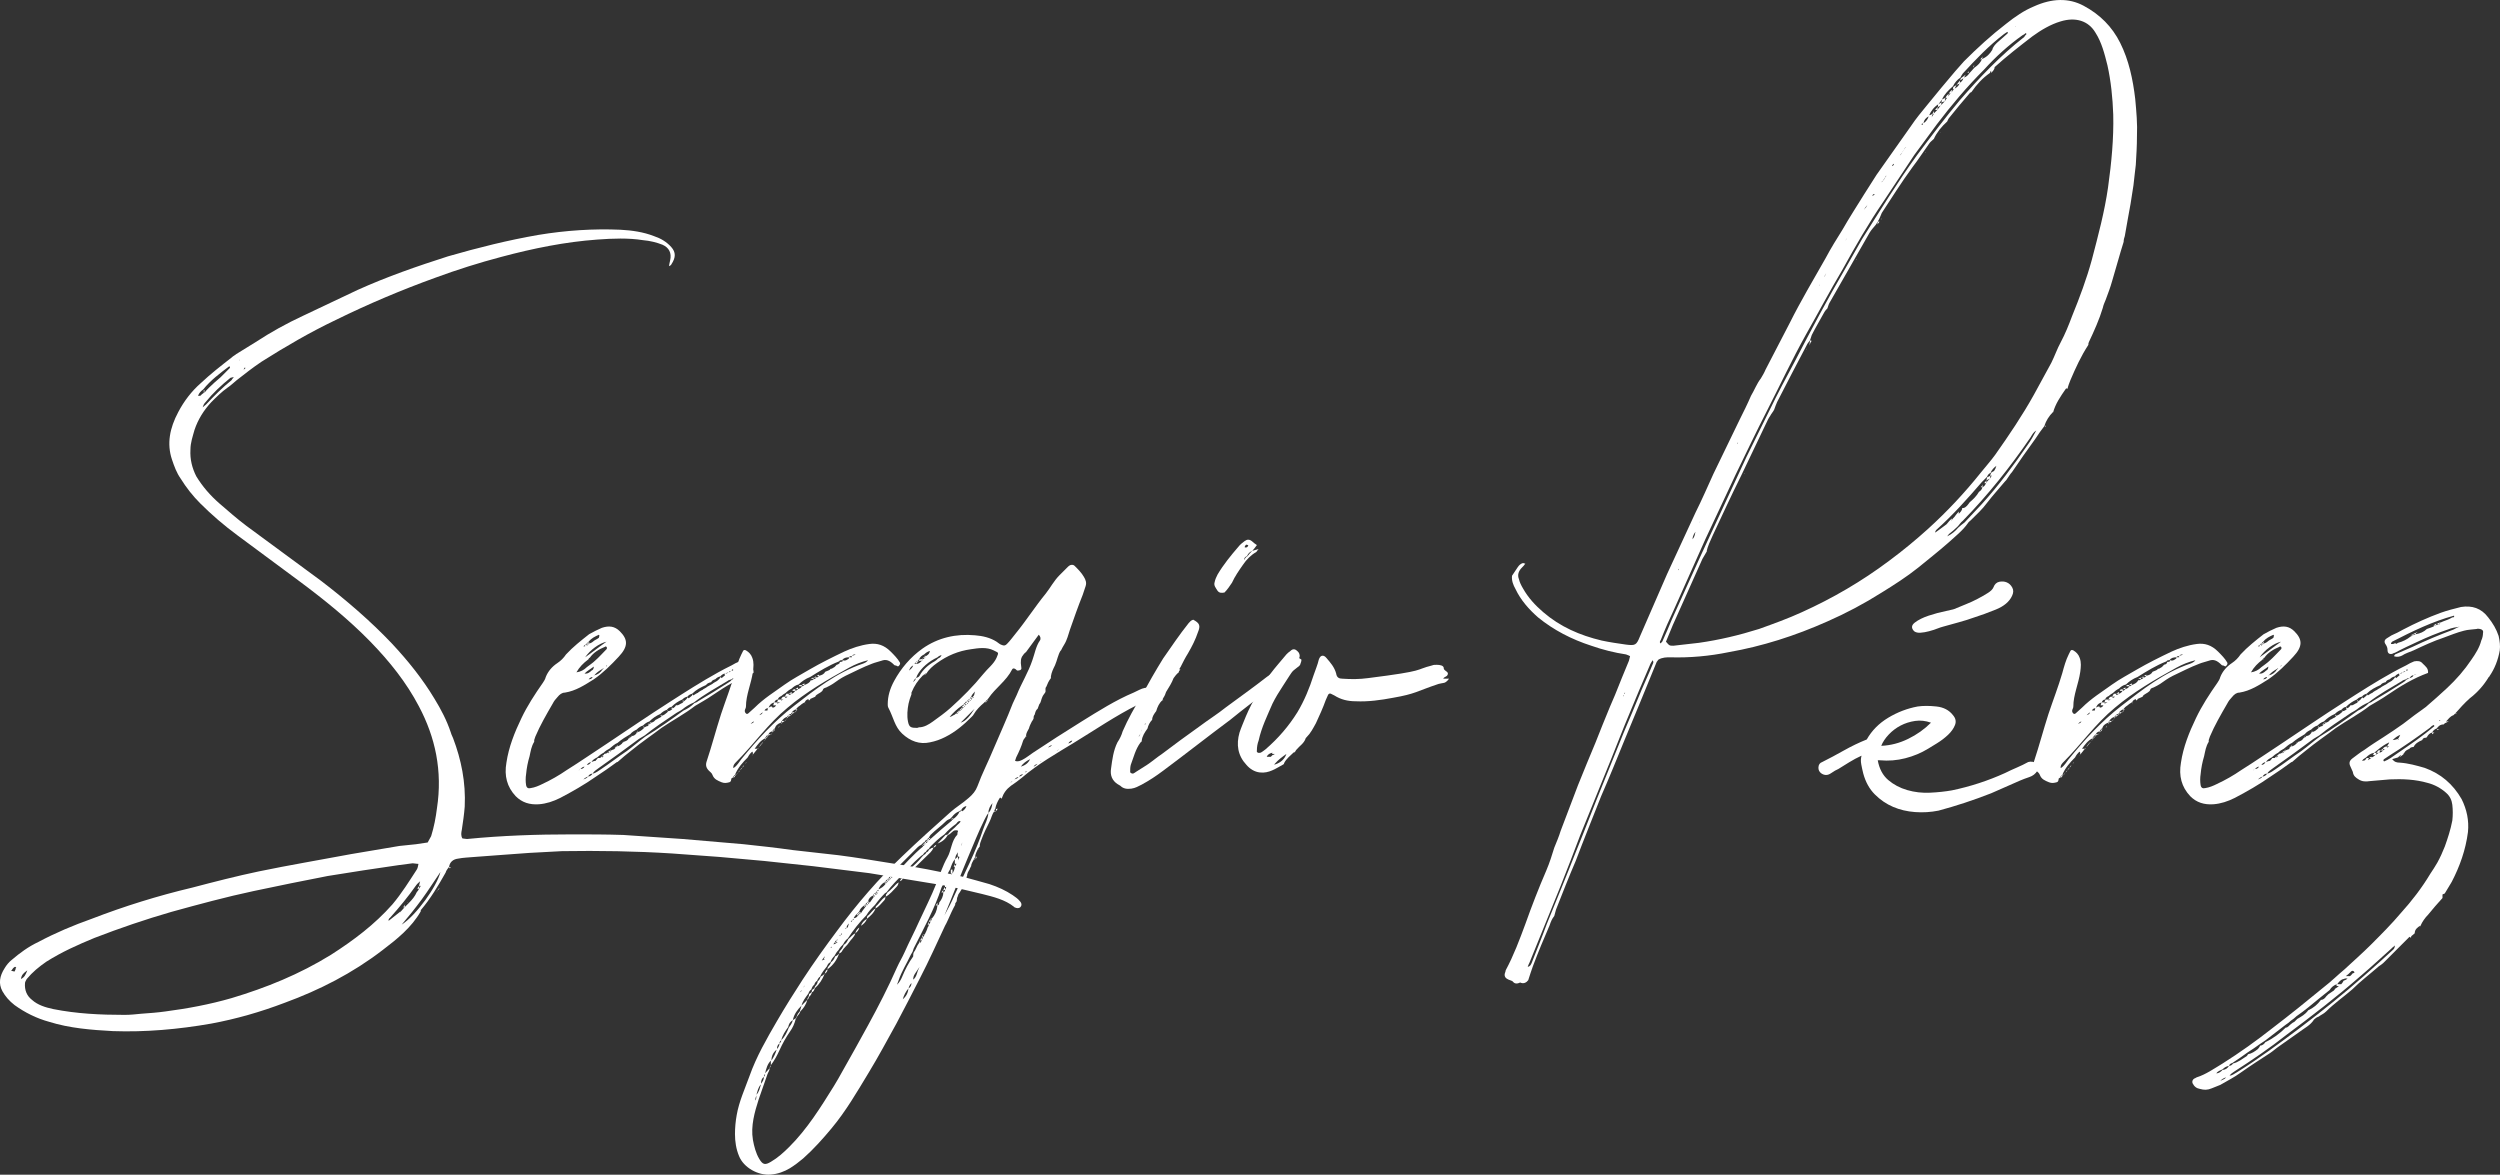
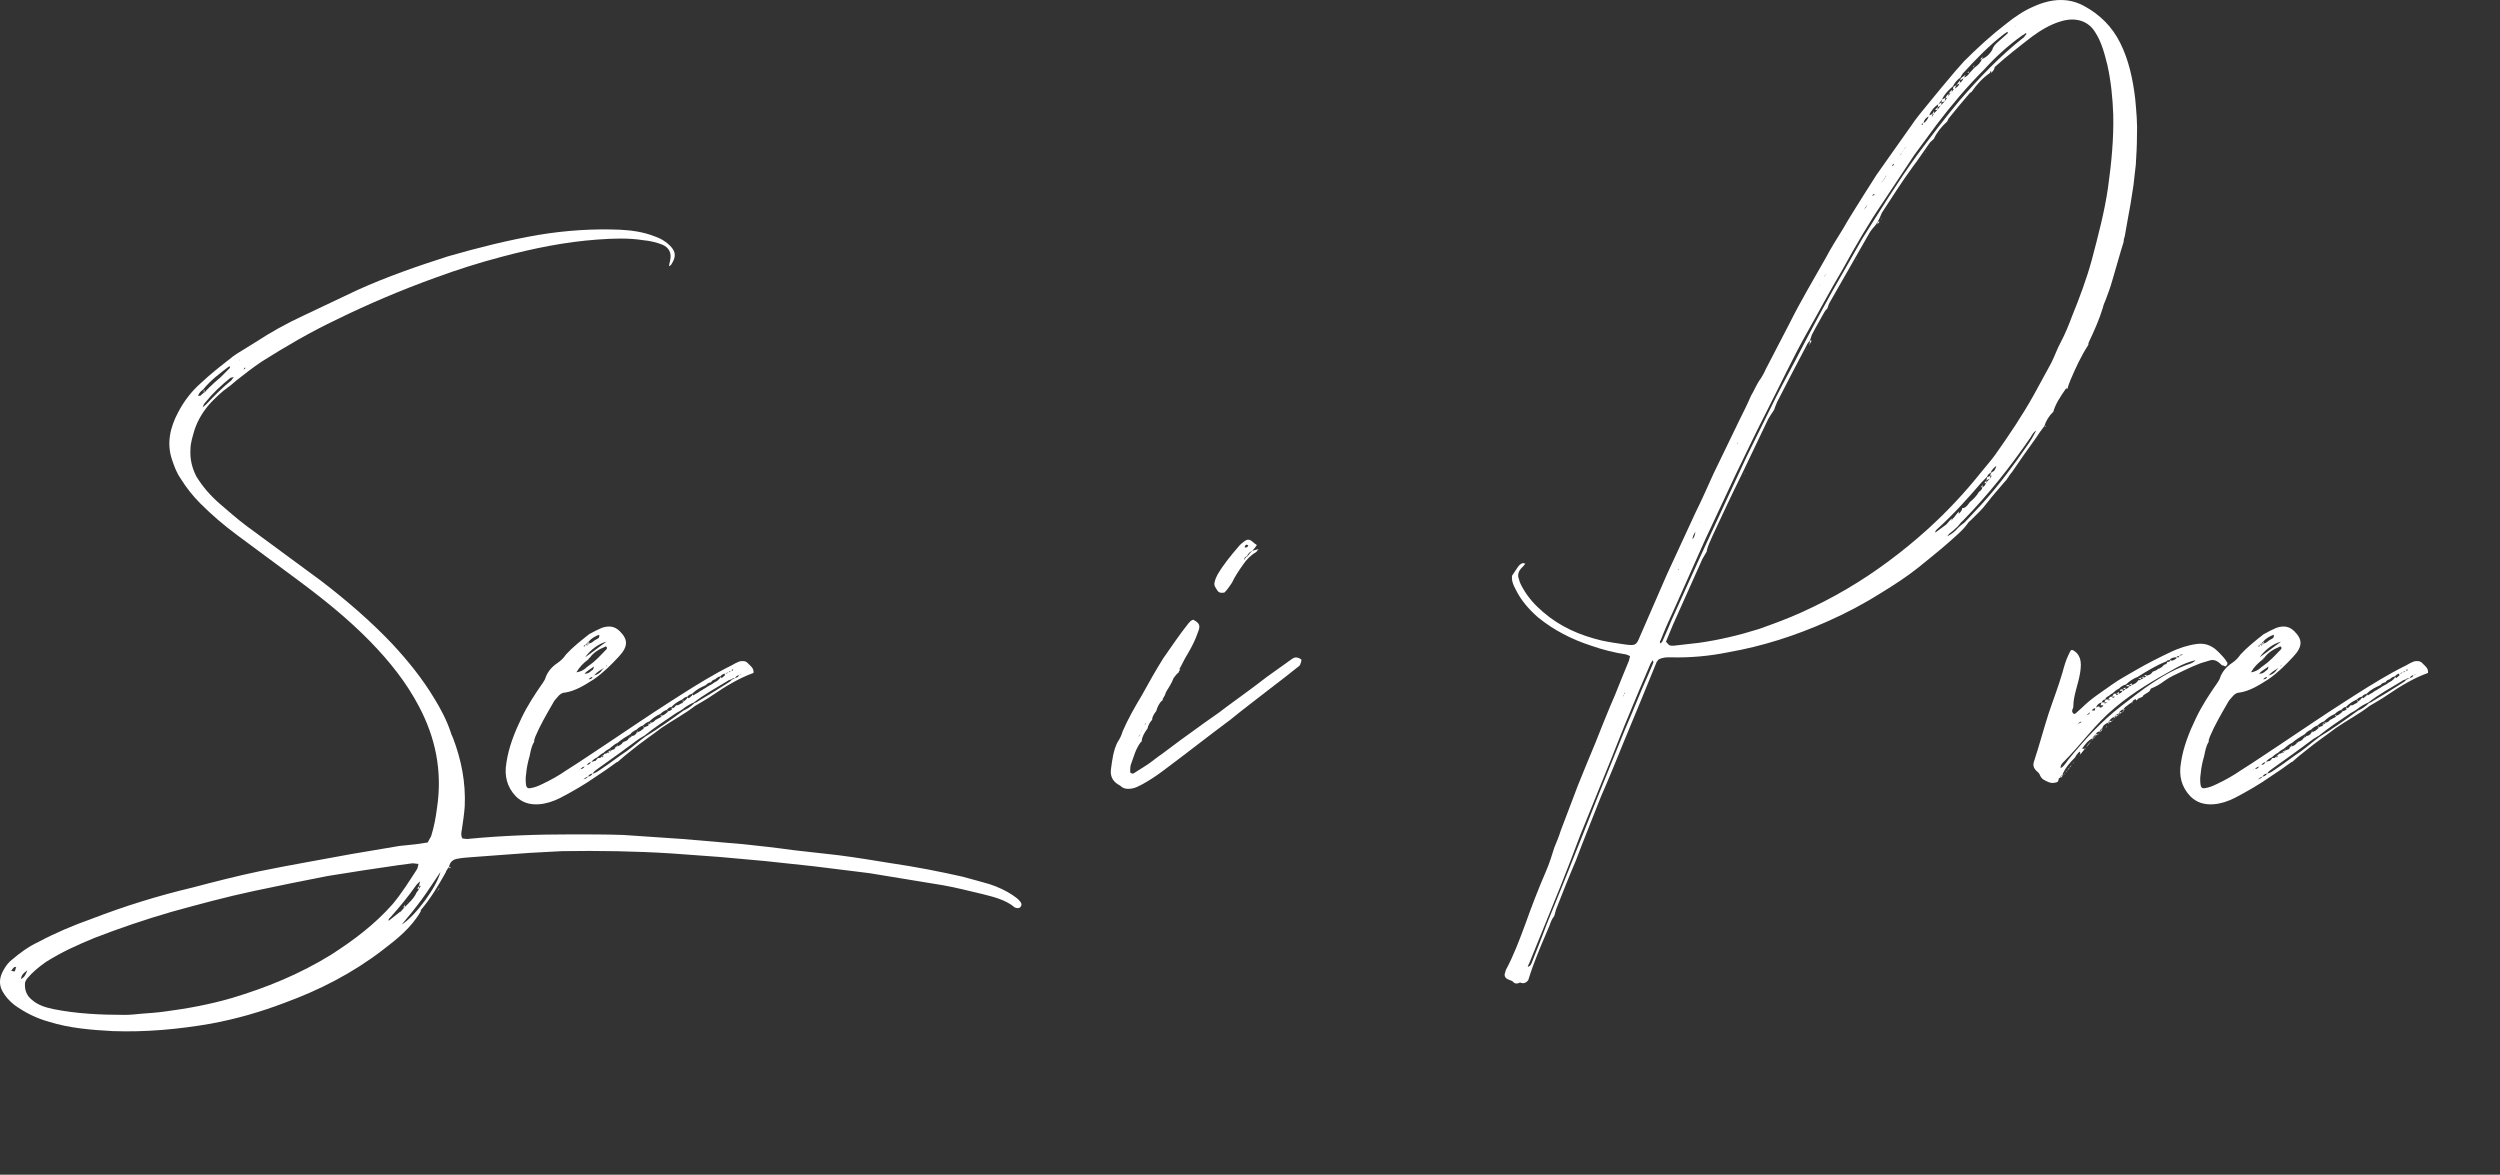
<svg xmlns="http://www.w3.org/2000/svg" version="1.1" x="0px" y="0px" width="259.23px" height="121.807px" viewBox="0 0 259.23 121.807" style="overflow:visible;enable-background:new 0 0 259.23 121.807;" xml:space="preserve">
  <rect x="0" y="0" width="259.23" height="121.807" fill="#333333" stroke="none" />
  <style type="text/css">
	.st0{fill:#FFFFFF;}
</style>
  <defs>
</defs>
  <g>
    <path class="st0" d="M105.788,94.077c-0.12,0.12-0.36,0.12-0.6,0l-0.06-0.06c-0.9-0.721-2.1-1.021-3.3-1.32   c-1.32-0.3-2.64-0.66-4.02-0.9l-7.68-1.26c-1.92-0.24-3.9-0.479-5.82-0.72l-5.04-0.54c-1.56-0.12-3.12-0.3-4.68-0.42l-4.92-0.36   c-3.72-0.239-7.56-0.3-11.399-0.239l-3.36,0.18c-1.92,0.12-3.84,0.3-5.7,0.42c-0.6,0.06-1.14,0.06-1.74,0.18   c-0.48,0.061-0.84,0.36-0.9,0.84c-0.12,0.181-0.3,0.36-0.36,0.601c-0.78,1.38-1.56,2.699-2.58,3.899v0.12   c-0.96,1.68-2.46,2.88-3.96,4.02c-3.12,2.4-6.54,4.141-10.14,5.46c-2.52,0.96-5.04,1.68-7.62,2.16c-3.42,0.6-6.84,0.899-10.2,0.78   c-2.22-0.12-4.5-0.301-6.6-0.96c-1.32-0.36-2.52-0.96-3.6-1.74c-0.54-0.42-0.96-0.9-1.26-1.44c-0.42-0.779-0.3-1.56,0.24-2.399   c0.18-0.3,0.42-0.6,0.72-0.84c0.84-0.72,1.74-1.38,2.76-1.86c1.8-0.96,3.66-1.739,5.52-2.399c3.42-1.32,6.899-2.4,10.439-3.24   c2.28-0.6,4.62-1.2,6.9-1.68c3.18-0.66,6.419-1.2,9.6-1.8l4.979-0.84c0.6-0.061,1.14-0.12,1.74-0.181l1.2-0.18   c0.12-0.24,0.24-0.42,0.36-0.66c0.3-0.96,0.48-1.92,0.6-2.88c0.6-3.899-0.18-7.38-1.86-10.56c-1.32-2.52-3.06-4.68-5.04-6.72   c-2.22-2.279-4.74-4.319-7.319-6.239l-6.48-4.8c-1.38-1.021-2.64-2.101-3.84-3.3c-0.78-0.78-1.44-1.62-2.04-2.58   c-0.42-0.601-0.66-1.26-0.9-1.98c-0.54-1.619-0.24-3.239,0.66-4.92c0.6-1.14,1.38-2.159,2.34-2.999c1.02-0.96,2.1-1.801,3.18-2.641   c0.18-0.18,0.36-0.239,0.48-0.359l2.04-1.26c1.56-1.021,3.18-1.92,4.86-2.7l5.7-2.7c3.06-1.38,6.18-2.46,9.36-3.479   c3.12-0.9,6.24-1.68,9.359-2.22c2.88-0.48,5.76-0.66,8.52-0.54c1.2,0.06,2.4,0.239,3.48,0.659c0.72,0.24,1.32,0.601,1.8,1.141   c0.479,0.54,0.479,1.08,0,1.8c0,0.06-0.12,0.12-0.24,0.18c0.06-0.24,0.06-0.42,0.12-0.6c0.18-0.78-0.12-1.32-0.78-1.62   c-0.6-0.24-1.32-0.42-2.04-0.479c-1.5-0.24-3.12-0.181-4.74-0.061c-3.3,0.24-6.6,0.9-9.96,1.8c-2.28,0.601-4.56,1.32-6.84,2.16   c-3.479,1.26-6.899,2.7-10.319,4.38c-2.64,1.26-5.22,2.76-7.68,4.319c-0.9,0.601-1.74,1.261-2.58,1.92   c-0.3,0.24-0.6,0.54-0.96,0.78c-0.6,0.42-1.14,0.96-1.68,1.5c-0.78,0.84-1.38,1.8-1.74,2.88c-0.18,0.66-0.42,1.32-0.42,2.04   c-0.06,1.02,0.18,1.92,0.6,2.76c0.66,1.08,1.44,1.979,2.4,2.82c0.9,0.779,1.86,1.619,2.82,2.34l7.74,5.699   c2.58,1.98,5.1,4.14,7.32,6.479c1.68,1.801,3.18,3.66,4.44,5.76c0.66,1.08,1.26,2.221,1.68,3.48c0.06,0.24,0.18,0.42,0.24,0.6   c0.84,2.22,1.32,4.56,1.2,7.08c-0.06,0.78-0.18,1.62-0.3,2.399c-0.06,0.301-0.12,0.601,0.06,0.9c0.12,0,0.3,0.06,0.48,0.06   c3.66-0.359,7.259-0.479,10.859-0.479c1.8,0,3.54,0,5.34,0.06c2.04,0.12,4.14,0.3,6.18,0.42l6.3,0.54   c1.68,0.181,3.36,0.36,5.04,0.601l4.8,0.54c1.86,0.239,3.66,0.54,5.52,0.84c2.46,0.359,4.92,0.84,7.32,1.38   c0.96,0.24,1.92,0.54,2.82,0.779c0.9,0.301,1.68,0.66,2.4,1.141c0.24,0.18,0.54,0.359,0.72,0.6   C105.968,93.657,105.968,93.897,105.788,94.077z M1.692,100.377c-0.06-0.12-0.12-0.18-0.24-0.061c-0.12,0.061-0.18,0.24-0.3,0.36   c0.18,0,0.24,0.061,0.36,0.061c0.06-0.12,0.12-0.24,0.12-0.36H1.692z M2.833,100.617c-0.42,0.3-0.6,0.479-0.66,0.899   C2.532,101.336,2.652,101.096,2.833,100.617z M40.691,93.777c0.96-1.141,1.74-2.4,2.52-3.6c0.12-0.181,0.12-0.36,0.18-0.601   c-0.24,0-0.42-0.06-0.6-0.06l-1.38,0.18c-2.46,0.36-4.92,0.72-7.439,1.14c-2.52,0.48-5.1,1.021-7.68,1.561   c-2.82,0.6-5.7,1.38-8.52,2.159c-2.7,0.78-5.34,1.681-7.98,2.7c-1.74,0.72-3.36,1.44-4.98,2.46c-0.78,0.54-1.439,1.08-2.04,1.8   c-0.06,0.12-0.18,0.3-0.18,0.42c-0.06,0.721,0.18,1.32,0.72,1.74c0.6,0.54,1.38,0.78,2.22,0.96c2.4,0.479,4.86,0.6,7.38,0.6   c0.6,0,1.14-0.06,1.74-0.12c0.84-0.06,1.68-0.119,2.52-0.239c2.28-0.3,4.56-0.721,6.839-1.38c3.6-1.08,7.02-2.46,10.32-4.5   C36.671,97.497,38.831,95.877,40.691,93.777z M20.532,41.039h0.12c0.06,0,0.06,0,0.12,0c0.12-0.12,0.24-0.24,0.36-0.3v-0.3h0.06   v0.3c0.12-0.18,0.3-0.36,0.48-0.54c0.36-0.36,0.78-0.72,1.2-1.08l0.84-0.84c0.06-0.06,0.24-0.18,0.06-0.3   c-0.96,0.72-1.92,1.439-2.7,2.399C20.832,40.559,20.652,40.739,20.532,41.039z M23.892,39.179c-0.96,0.779-1.8,1.56-2.58,2.52   c-0.18,0.18-0.24,0.36-0.3,0.54l0.36-0.3c0.84-0.9,1.68-1.74,2.64-2.521c0.06-0.119,0.12-0.18,0.24-0.3h-0.12L23.892,39.179z    M24.792,37.379l0.06-0.061h-0.06V37.379z M25.271,38.279c0,0,0,0.061,0.06,0c0.06,0,0.06-0.06,0.12-0.12l-0.06-0.06L25.271,38.279   z M41.531,94.256c0,0.12,0,0.24-0.06,0.36l0.48-0.54c0.12-0.12,0.3-0.3,0.42-0.42c0.36-0.36,0.66-0.72,0.84-1.14   c0.12-0.12,0.18-0.24,0.24-0.36l0.18-0.3c-0.06,0-0.06,0-0.12,0h-0.06c0.06-0.181,0.06-0.36,0.12-0.48   c-0.12,0.12-0.3,0.24-0.42,0.42c-0.84,1.2-1.74,2.28-2.7,3.36c-0.12,0.06-0.12,0.18-0.18,0.24c0,0.06,0.06,0.06,0.06,0.06l1.14-0.9   C41.531,94.497,41.531,94.377,41.531,94.256z M45.67,90.417c-0.66,0.96-1.26,1.92-1.92,2.82c-0.66,0.899-1.38,1.8-2.1,2.64   C43.151,94.917,45.311,91.917,45.67,90.417z M42.011,93.777c0,0.12-0.06,0.24-0.06,0.3h-0.18   C41.891,94.017,41.951,93.897,42.011,93.777z M42.311,93.596h-0.06l0.06-0.06V93.596z M43.511,91.857   c-0.06,0.06-0.06,0.18-0.06,0.3h-0.18C43.331,92.037,43.391,91.917,43.511,91.857z M45.311,92.457l-0.06,0.061   C45.25,92.457,45.311,92.457,45.311,92.457z M45.491,92.157l0.06-0.06v0.06c-0.12,0.12-0.18,0.18-0.24,0.3   C45.371,92.336,45.431,92.216,45.491,92.157z M46.571,89.877c0.06,0.061,0.12,0.061,0.18,0.061   C46.63,90.117,46.571,89.997,46.571,89.877z" />
    <path class="st0" d="M78.131,69.778c-1.5,0.54-2.88,1.38-4.2,2.279c-0.6,0.42-1.26,0.78-1.86,1.141   c-1.08,0.84-2.34,1.5-3.479,2.279c-1.02,0.78-2.1,1.5-3.12,2.34c-0.48,0.36-0.96,0.78-1.44,1.2h-0.06   c-0.72,0.54-1.44,1.021-2.16,1.5c-1.2,0.84-2.46,1.56-3.72,2.22c-0.72,0.36-1.439,0.601-2.22,0.66c-0.96,0.061-1.74-0.18-2.4-0.84   c-0.9-0.96-1.2-2.1-0.96-3.479c0.24-1.62,0.84-3.12,1.56-4.62c0.6-1.26,1.38-2.46,2.22-3.66c0.12-0.18,0.24-0.359,0.3-0.6   c0.24-0.601,0.66-1.08,1.2-1.44c0.36-0.239,0.66-0.54,0.9-0.899c0.72-0.78,1.56-1.44,2.4-2.101c0.42-0.239,0.9-0.479,1.32-0.659   c0.72-0.24,1.32-0.181,1.86,0.359c0.84,0.84,0.9,1.561-0.12,2.641c-0.78,0.84-1.62,1.68-2.58,2.34c-0.96,0.6-1.86,1.199-3,1.38   c-0.3,0-0.54,0.18-0.78,0.479c-0.18,0.18-0.36,0.42-0.48,0.66c-0.66,1.14-1.32,2.28-1.8,3.42c-0.06,0.12-0.06,0.24-0.12,0.36v0.18   c-0.3,0.479-0.36,0.96-0.48,1.5c-0.18,0.6-0.3,1.2-0.36,1.859c-0.06,0.36-0.06,0.78,0,1.141c0.06,0.3,0.24,0.359,0.48,0.3   c0.42-0.061,0.84-0.24,1.2-0.42c0.9-0.42,1.74-0.9,2.52-1.44c1.44-0.899,2.82-1.859,4.2-2.76c2.16-1.439,4.26-2.88,6.42-4.26   c1.68-1.08,3.36-2.16,5.1-3.12c0.42-0.239,0.9-0.479,1.38-0.72c0.3-0.18,0.54-0.3,0.84-0.42c0.36-0.06,0.66-0.06,0.9,0.24   C77.831,69.058,78.191,69.297,78.131,69.778z M59.771,69.717c0.42-0.06,0.78-0.239,1.08-0.54c0.3-0.239,0.6-0.42,0.84-0.659   c0.42-0.36,0.78-0.78,1.2-1.2c0.06-0.061,0.06-0.18,0-0.24c-0.06-0.06-0.12-0.06-0.18,0c-0.6,0.24-1.2,0.6-1.56,1.14h-0.06   c0,0.061-0.06,0.12-0.12,0.12v0.061C60.492,68.757,60.071,69.177,59.771,69.717z M60.131,79.797c-0.06,0-0.12,0.06-0.12,0.12   C60.011,79.857,60.071,79.857,60.131,79.797z M60.191,79.737c0.18,0,0.3-0.06,0.42-0.239   C60.432,79.498,60.312,79.618,60.191,79.737z M60.492,67.018h0.18c0-0.061,0-0.12,0-0.12   C60.611,66.898,60.551,66.958,60.492,67.018z M76.631,70.018c-0.18,0-0.3,0.119-0.42,0.3c-0.12,0-0.24,0-0.36,0.12   c-0.12,0.06-0.3,0.06-0.42,0.18c-1.2,0.72-2.4,1.38-3.479,2.22c-0.42,0.18-0.84,0.42-1.2,0.72c-0.24,0.181-0.54,0.301-0.78,0.48   c-1.08,0.72-2.16,1.439-3.12,2.22l-0.6,0.36c-1.38,1.02-2.76,2.04-4.14,3c-0.24,0.18-0.54,0.359-0.66,0.6   c-0.24,0-0.36,0.12-0.48,0.3c-0.18,0.061-0.36,0.18-0.479,0.3c0.18-0.06,0.36-0.12,0.479-0.3c0.18,0,0.36-0.12,0.48-0.3   c0.36-0.061,0.6-0.3,0.9-0.48c0.9-0.6,1.74-1.26,2.64-1.859c0.66-0.48,1.26-1.021,1.92-1.5c1.38-0.84,2.64-1.74,3.96-2.7   c0.42-0.18,0.78-0.42,1.14-0.779c0.12-0.061,0.24-0.061,0.36-0.181c1.02-0.6,2.1-1.26,3.12-1.92c0.18-0.12,0.3-0.18,0.36-0.3   l0.36-0.18C76.391,70.257,76.571,70.198,76.631,70.018z M61.571,69.118c-0.3,0.24-0.66,0.42-0.96,0.72   c0.3,0.061,0.54-0.12,0.72-0.3C61.511,69.478,61.571,69.297,61.571,69.118z M60.671,66.837c0.06,0,0.12,0,0.18,0v0.181   c0-0.061,0.06-0.12,0.12-0.181l0.18-0.12c0.18-0.06,0.36-0.18,0.48-0.3c0.18-0.12,0.36-0.18,0.48-0.3c0-0.06,0-0.12,0.06-0.18   c-0.06-0.061-0.06-0.12-0.06-0.12c-0.42,0.18-0.78,0.36-1.08,0.72l-0.18,0.18L60.671,66.837z M60.671,68.158   c0.78-0.54,1.44-1.08,2.22-1.62C62.111,66.717,61.211,67.378,60.671,68.158z M60.852,66.837c0-0.06,0-0.06,0-0.12h0.12   c0.06-0.06,0.06-0.119,0.06-0.18l0.12,0.18c-0.06,0-0.12,0-0.12,0c0,0.061-0.06,0.061-0.06,0.12H60.852z M60.852,79.317   c0.18,0,0.36-0.12,0.42-0.3C61.091,79.078,60.971,79.137,60.852,79.317z M61.091,68.398c-0.06,0-0.12-0.061-0.12-0.061h0.06   L61.091,68.398z M61.452,70.198c-0.18,0-0.3,0.12-0.42,0.24C61.211,70.438,61.392,70.378,61.452,70.198z M61.332,79.017   c0.12-0.06,0.3-0.12,0.42-0.12c0.06-0.12,0.18-0.18,0.24-0.3h0.24c0.06-0.06,0.12-0.12,0.18-0.18v0.12c0.06,0,0.12-0.061,0.18-0.12   h-0.18c0.06-0.061,0.12-0.12,0.18-0.12c0-0.061,0.06-0.061,0.06-0.12l0.24-0.06c0.06-0.061,0.12-0.061,0.18-0.12v0.12   c0.06-0.061,0.12-0.12,0.12-0.12h-0.12c0,0,0,0,0-0.061c0.06,0,0.12-0.06,0.18-0.12v0.12c0.06,0,0.06-0.06,0.12-0.12   c0.12-0.06,0.24-0.119,0.3-0.119l0.18-0.181c-0.06,0-0.06,0-0.12,0l0.18-0.12c0,0,0,0.061,0,0.12c0-0.06,0.06-0.12,0.12-0.12   c0.18-0.06,0.36-0.18,0.48-0.3v-0.12l0.06,0.061l0.06-0.061v-0.06h0.06c0.18-0.061,0.36-0.12,0.48-0.3v-0.061h0.06v0.061   c0-0.061,0.06-0.12,0.12-0.12l0.18-0.181c0.18,0,0.36-0.119,0.48-0.3c0.06-0.06,0.12-0.12,0.18-0.12c0.18-0.06,0.36-0.18,0.48-0.3   l0.18-0.18c0.12-0.061,0.18-0.12,0.3-0.12l0.18-0.18c0.06-0.061,0.12-0.12,0.18-0.12c-0.06-0.061-0.12-0.061-0.12-0.061v-0.06   c0.06,0,0.06,0.06,0.12,0.06c0.12,0,0.18-0.06,0.3-0.119l0.18-0.181c0.18-0.06,0.3-0.18,0.48-0.24l0.18-0.18   c0.18-0.06,0.36-0.18,0.48-0.3c0.06-0.06,0.12-0.12,0.18-0.12c-0.06-0.06-0.12-0.06-0.12-0.06v-0.061c0.06,0,0.06,0.061,0.12,0.061   c0.12,0,0.18-0.061,0.3-0.12c0.06-0.061,0.12-0.12,0.18-0.12h-0.18c0.06-0.061,0.06-0.12,0.06-0.18   c0.06,0.06,0.06,0.119,0.12,0.119c0.12-0.06,0.24-0.18,0.3-0.3h0.18c0.18-0.06,0.3-0.18,0.48-0.239l0.18-0.181   c0.12-0.12,0.24-0.18,0.3-0.3c0.06-0.06,0.06-0.06,0.06-0.12l0.12,0.12c0.12-0.12,0.24-0.18,0.36-0.3v-0.12   c0.06,0.06,0.12,0.06,0.12,0.12c0.18-0.12,0.36-0.24,0.54-0.3h-0.06c0.18-0.12,0.36-0.24,0.54-0.301h-0.06   c0.18-0.119,0.36-0.18,0.48-0.3l0.54-0.3c0.12-0.12,0.3-0.18,0.48-0.3c0.12-0.12,0.24-0.18,0.3-0.3   c0.06-0.061,0.06-0.061,0.06-0.12l0.12,0.12c0.12-0.12,0.24-0.181,0.36-0.3c-0.06-0.061-0.06-0.12-0.06-0.181   c-0.12,0.061-0.3,0.12-0.42,0.3c-0.24,0.061-0.36,0.12-0.54,0.301c-0.18,0.06-0.36,0.119-0.42,0.3c-0.24,0.06-0.42,0.12-0.54,0.3   c-0.54,0.24-1.02,0.479-1.44,0.9c-0.18,0.06-0.36,0.119-0.48,0.3c-0.24,0.06-0.36,0.12-0.54,0.3c-0.42,0.18-0.78,0.42-1.14,0.78   c-0.18,0-0.3,0.119-0.479,0.3c-0.24,0.06-0.48,0.24-0.66,0.42c-0.42,0.18-0.78,0.42-1.14,0.78c-0.24,0.06-0.48,0.239-0.66,0.42   c-0.24,0.06-0.48,0.239-0.66,0.42c-0.24,0.12-0.48,0.239-0.66,0.479c-0.42,0.24-0.9,0.54-1.32,0.9c-0.3,0.12-0.54,0.359-0.84,0.6   c-0.24,0.12-0.42,0.24-0.6,0.42c-0.24,0.12-0.48,0.3-0.66,0.48C61.691,78.658,61.452,78.777,61.332,79.017z M62.591,69.297   c-0.06,0-0.12,0.061-0.12,0.061c-0.3,0.18-0.6,0.359-0.84,0.66c-0.06,0.06-0.06,0.119-0.12,0.119c0.06,0,0.12-0.06,0.12-0.119   c0.36-0.061,0.66-0.301,0.84-0.601C62.531,69.358,62.591,69.358,62.591,69.297z M62.951,68.998c-0.06,0-0.12,0.061-0.12,0.12   C62.891,69.058,62.951,69.058,62.951,68.998z M63.312,77.698c0,0.06,0.06,0.119,0.06,0.119h-0.12   C63.251,77.817,63.312,77.757,63.312,77.698z M64.031,77.217v0.18c-0.06,0-0.06,0-0.12,0   C63.971,77.337,64.031,77.277,64.031,77.217z M65.351,76.378v0.12c-0.06-0.061-0.06-0.061-0.12-0.061   C65.292,76.437,65.292,76.378,65.351,76.378z M65.411,76.257c0.06,0,0.06,0.06,0.12,0.06   C65.471,76.317,65.471,76.317,65.411,76.257z M66.011,76.017v-0.12C66.071,75.958,66.071,75.958,66.011,76.017z M66.191,75.897   c-0.06-0.06-0.12-0.06-0.12-0.06v-0.06C66.131,75.778,66.131,75.837,66.191,75.897z M66.731,75.297l0.12,0.12   c-0.06,0-0.12,0-0.18,0C66.731,75.418,66.731,75.357,66.731,75.297z M67.331,74.998c0,0.06,0,0.06,0,0.12h-0.18L67.331,74.998z    M68.531,74.097l0.12,0.12c-0.06,0-0.12,0-0.18,0C68.531,74.158,68.531,74.158,68.531,74.097z M70.811,72.597l0.12,0.12   c-0.06,0-0.12,0-0.18,0C70.811,72.658,70.811,72.658,70.811,72.597z M75.191,69.837c0.12,0,0.24,0,0.3-0.12L75.191,69.837z    M75.551,69.717c0.06,0,0.18-0.06,0.24-0.12C75.731,69.597,75.611,69.597,75.551,69.717z M75.851,69.538h0.12l0.06-0.06   c0-0.061-0.06-0.061-0.12-0.061C75.911,69.478,75.851,69.538,75.851,69.538z M76.931,69.898c-0.06,0-0.18,0-0.24,0.12   C76.751,69.958,76.871,69.898,76.931,69.898z" />
-     <path class="st0" d="M93.19,69.058c-0.12,0.119-0.18-0.061-0.36-0.061c-0.06,0-0.06,0-0.12-0.06c-0.48-0.48-0.84-0.601-1.32-0.42   c-0.36,0.119-0.66,0.18-0.96,0.3c-0.96,0.359-1.86,0.84-2.76,1.26c-0.48,0.24-0.9,0.54-1.32,0.84c-0.18,0.12-0.42,0.24-0.66,0.36   c-0.12,0.06-0.3,0.06-0.36,0.239c-0.06,0.24-0.42,0.36-0.66,0.54l-0.12,0.12c0,0.061,0,0.061,0,0.061   c-0.18,0.06-0.36,0.18-0.54,0.239v0.061c-0.06,0.06-0.12,0.06-0.12,0.12c0-0.061-0.06-0.061-0.06-0.12v-0.061   c-0.12,0.061-0.3,0.12-0.36,0.301c-0.12,0.12-0.3,0.18-0.42,0.3s-0.3,0.18-0.42,0.359l-0.12,0.12c-0.18,0.061-0.3,0.181-0.42,0.301   h0.06c-0.06,0.06-0.12,0.119-0.12,0.18c-0.12,0-0.18,0.06-0.3,0.12l-0.12,0.18c-0.24,0.06-0.42,0.24-0.54,0.42l-0.12,0.18   c-0.3,0.12-0.54,0.301-0.6,0.601h-0.06c0.06,0.06,0.06,0.06,0.06,0.12c-0.06-0.061-0.06-0.061-0.06-0.12l-0.12,0.12   c0,0.06-0.06,0.12-0.12,0.18c-0.18,0.06-0.3,0.12-0.36,0.3c-0.06,0.061-0.12,0.12-0.18,0.12c0,0.06-0.06,0.12-0.12,0.18   c0,0.061-0.06,0.061-0.06,0.12c-0.48,0.24-0.78,0.66-1.08,1.08h0.3c-0.12,0.18-0.3,0.36-0.48,0.6c0-0.119,0-0.239-0.06-0.3   c-0.18,0.12-0.36,0.36-0.48,0.601c-0.54,0.54-1.02,1.08-1.32,1.8l-0.12,0.12c-0.06,0.06-0.12,0.12-0.12,0.18   c-0.06,0.06-0.12,0.06-0.12,0.06c-0.06,0.12,0,0.36-0.24,0.42c-0.24,0.061-0.479,0.12-0.78,0c-0.42-0.18-0.78-0.3-0.96-0.779   c-0.06-0.181-0.24-0.3-0.36-0.42c-0.3-0.3-0.36-0.601-0.24-0.96c0.54-1.62,0.96-3.24,1.5-4.92c0.48-1.44,1.02-2.82,1.44-4.26   c0.18-0.66,0.36-1.32,0.66-1.92l0.18-0.36c0.06-0.12,0.18-0.12,0.3-0.06c0.3,0.18,0.54,0.42,0.66,0.779   c0.18,0.48,0.12,0.96,0.06,1.44c-0.18,1.26-0.72,2.399-0.72,3.6c0,0.18-0.12,0.3-0.12,0.42s0,0.181,0.12,0.3   c0.12,0.12,0.24,0,0.3-0.06l0.6-0.54c0.96-0.96,2.04-1.62,3.12-2.399c0.84-0.601,1.68-1.021,2.58-1.561   c1.14-0.66,2.34-1.26,3.6-1.859c0.78-0.36,1.68-0.66,2.58-0.78c0.84-0.12,1.56,0.12,2.22,0.78c0.36,0.359,0.72,0.72,0.96,1.14   C93.371,68.818,93.311,68.938,93.19,69.058z M76.091,80.637h-0.12C75.971,80.578,76.031,80.578,76.091,80.637z M90.01,68.458   c-0.72,0.18-1.32,0.42-1.979,0.78c-2.28,1.26-4.44,2.52-6.36,4.14c-2.04,1.68-3.48,3.78-5.34,5.64c-0.12,0.12-0.3,0.3-0.3,0.54   v0.061h0.06c0.36-0.24,0.54-0.601,0.78-0.9c1.62-1.979,3.36-3.899,5.459-5.52c2.16-1.681,4.44-3.48,7.14-4.38   C89.65,68.757,89.891,68.637,90.01,68.458z M76.091,80.458c0.06,0,0.06,0,0.12,0c0,0.06-0.06,0.12-0.12,0.18V80.458z    M76.211,80.458c0-0.061,0-0.061,0-0.12h0.12L76.211,80.458z M76.331,80.337c0.06-0.061,0.06-0.12,0.12-0.12   C76.451,80.277,76.391,80.277,76.331,80.337z M76.511,80.097c0,0.06-0.06,0.12-0.06,0.12   C76.451,80.157,76.511,80.157,76.511,80.097z M76.631,80.038c0,0-0.06,0.06-0.12,0.06c0.06,0,0.06-0.06,0.12-0.12l0.12-0.12   L76.631,80.038z M76.871,79.737l-0.12,0.12c0-0.06,0.06-0.06,0.06-0.12l0.12-0.119C76.931,79.677,76.931,79.677,76.871,79.737z    M76.931,79.618l0.06-0.061C76.991,79.557,76.991,79.618,76.931,79.618z M76.991,79.557c0-0.06,0.06-0.06,0.06-0.12l0.18-0.18   c-0.06,0.06-0.12,0.12-0.12,0.18C77.051,79.498,77.051,79.557,76.991,79.557z M77.231,79.257l0.12-0.18h0.06l-0.06,0.06   C77.291,79.137,77.291,79.197,77.231,79.257z M77.831,75.057c0.18-0.06,0.3-0.12,0.36-0.239   C78.071,74.818,77.951,74.937,77.831,75.057z M77.951,78.357l0.12-0.12C78.071,78.297,78.011,78.297,77.951,78.357z M78.611,77.637   h-0.06c0.06-0.06,0.12-0.12,0.12-0.18C78.671,77.517,78.611,77.578,78.611,77.637z M78.851,77.337l-0.18,0.12   c0.06-0.061,0.12-0.12,0.12-0.12l0.12-0.18c0.06-0.061,0.12-0.12,0.12-0.12l0.18-0.181c-0.06,0.061-0.12,0.12-0.12,0.181   c-0.06,0.06-0.12,0.06-0.12,0.12C78.911,77.217,78.851,77.277,78.851,77.337z M78.731,74.158c0.18-0.061,0.3-0.12,0.36-0.3   C78.971,73.918,78.851,74.038,78.731,74.158z M79.211,76.857c0-0.06,0.06-0.119,0.12-0.119   C79.271,76.797,79.211,76.797,79.211,76.857z M79.271,73.677h0.3c0-0.06,0.06-0.18,0.06-0.24   C79.451,73.437,79.331,73.557,79.271,73.677z M79.331,76.557c0,0,0.06,0,0.12,0c-0.06,0.061-0.06,0.12-0.12,0.12V76.557z    M79.451,76.437c0,0,0.06,0,0.12,0l-0.12,0.12V76.437z M79.571,76.257c0,0,0.06,0,0.12,0l-0.12,0.18V76.257z M79.691,73.378   c0,0,0.06-0.06,0.12-0.06c0.06-0.061,0.18-0.061,0.24-0.061c0,0.061,0.06,0.12,0.06,0.12c0.18,0,0.3-0.12,0.36-0.24h-0.3   c0.06-0.12,0.06-0.239,0.12-0.3h0.3c0,0,0,0.061,0,0.12l0.3-0.12c-0.12,0-0.18,0-0.3,0c0-0.12,0.06-0.24,0.12-0.3h0.3   c0,0,0,0.06,0,0.12c0.06-0.061,0.18-0.12,0.24-0.12h-0.24c0-0.12,0.06-0.18,0.12-0.24c0.06-0.06,0.18-0.06,0.24-0.06   c0,0,0.06,0.06,0.06,0.12c0.12,0,0.18-0.061,0.24-0.12h-0.3c0.06-0.12,0.12-0.181,0.18-0.3h0.24c0,0,0,0.06,0,0.119   c0.12,0,0.24-0.06,0.3-0.119c0.18-0.061,0.3-0.181,0.36-0.301h-0.3c0.06-0.06,0.06-0.06,0.06-0.12l0.24-0.06   c0,0.06,0,0.12,0.06,0.18c0.06-0.06,0.18-0.06,0.24-0.18c0.18-0.06,0.3-0.12,0.42-0.3c0.12,0,0.18-0.061,0.24-0.12   c0.3-0.12,0.54-0.24,0.66-0.48v-0.119c0,0.06,0,0.06,0.06,0.119c0.06,0,0.18-0.06,0.24-0.119c0.12-0.061,0.24-0.061,0.24-0.181   h-0.24c0.06-0.06,0.18-0.06,0.24-0.12c0,0.061,0,0.061,0.06,0.12c0.06,0,0.18-0.06,0.24-0.12l-0.24-0.06   c0.06,0,0.12-0.06,0.24-0.12v0.12c0.3-0.06,0.54-0.18,0.66-0.42l0.3-0.12c0.12-0.06,0.18-0.06,0.24-0.18   c0.12,0,0.24-0.061,0.3-0.12c0.18-0.061,0.24-0.24,0.42-0.36v0.061l0.24-0.181c0-0.06,0-0.06,0-0.12c0.12,0,0.18,0,0.3-0.06v-0.12   c0.3,0.12,0.48-0.06,0.66-0.18v-0.12c0.12,0,0.18,0,0.3,0c0-0.06,0-0.12-0.06-0.12s-0.18,0-0.24,0.12c-0.3,0-0.54,0.06-0.72,0.3   c-0.12,0-0.24,0-0.3,0.12c-1.08,0.42-2.04,1.02-3,1.62c-0.48,0.18-0.9,0.479-1.2,0.78c-0.3,0.06-0.54,0.239-0.72,0.42   c-0.24,0.119-0.48,0.3-0.66,0.479c-0.12,0.061-0.3,0.18-0.42,0.3c-0.12,0.061-0.3,0.12-0.36,0.36c-0.18,0-0.3,0.12-0.36,0.3   c-0.24,0.061-0.42,0.18-0.54,0.42C79.751,73.318,79.691,73.318,79.691,73.378z M79.691,76.137c0.06,0,0.18,0,0.24,0   c-0.06,0.061-0.12,0.061-0.24,0.12V76.137z M79.931,76.137c0.06-0.06,0.12-0.12,0.18-0.18c-0.06,0.06-0.12,0.12-0.12,0.18H79.931z    M80.051,75.837h0.18c-0.06,0.06-0.12,0.06-0.12,0.12C80.111,75.897,80.051,75.897,80.051,75.837z M80.171,75.658h0.18   c-0.06,0.06-0.06,0.12-0.12,0.18C80.231,75.778,80.231,75.717,80.171,75.658z M80.711,75.418l0.12-0.18   c0,0.06-0.06,0.119-0.06,0.18H80.711z M81.011,75.057c0-0.06-0.06-0.06-0.06-0.12h0.12C81.071,74.998,81.011,74.998,81.011,75.057z    M81.071,74.757h0.3c-0.12,0.061-0.18,0.12-0.24,0.18C81.131,74.878,81.071,74.818,81.071,74.757z M81.491,74.637   c0,0.061-0.06,0.061-0.12,0.12C81.431,74.698,81.431,74.637,81.491,74.637z M81.491,74.637l0.12-0.18   C81.611,74.517,81.551,74.578,81.491,74.637z M81.611,74.337c0.06,0,0.06,0,0.12,0l-0.12,0.12V74.337z M81.731,74.158   c0.12,0,0.18,0,0.3,0l-0.3,0.18c0,0,0,0,0-0.06V74.158z M81.731,74.337h0.06H81.731z M82.091,71.757v0.181c-0.12,0-0.18,0-0.3,0   C81.851,71.878,81.971,71.818,82.091,71.757z M82.031,74.038c0,0,0.06,0,0.12,0c-0.06,0-0.06,0.06-0.12,0.12V74.038z    M82.151,73.858c0.06,0,0.18,0,0.24,0l-0.24,0.18V73.858z M82.391,73.858c0.06-0.061,0.12-0.12,0.18-0.181v0.061   c-0.06,0.06-0.12,0.06-0.12,0.12H82.391z M82.751,71.278c0,0.06,0,0.12,0,0.18h-0.3L82.751,71.278z M82.571,73.677   c0,0-0.06-0.06-0.06-0.12h0.18L82.571,73.677z M83.111,71.038c0,0,0.06,0.06,0.06,0.12h-0.3c0,0,0-0.061,0-0.12H83.111z    M83.411,70.858c0,0.06,0,0.12,0,0.18h-0.3L83.411,70.858z M83.471,72.778v0.18C83.471,72.837,83.411,72.837,83.471,72.778z    M83.531,73.017l-0.06-0.06C83.471,72.958,83.531,72.958,83.531,73.017z M84.311,70.257c0.06,0.061,0.06,0.12,0.06,0.181   c-0.06-0.061-0.18-0.061-0.24-0.061v-0.06C84.191,70.318,84.25,70.318,84.311,70.257z M88.331,67.978c0.24,0,0.42-0.12,0.36-0.12   C88.511,67.858,88.391,67.918,88.331,67.978z" />
-     <path class="st0" d="M119.949,72.297c-0.72,0-1.38,0.48-1.98,0.78c-2.28,1.14-4.38,2.58-6.54,3.899   c-1.86,1.141-3.78,2.22-5.459,3.66c-0.36,0.3-0.78,0.6-1.14,0.84c-0.48,0.36-0.78,0.78-0.96,1.32h-0.06   c-0.06-0.12-0.12-0.12-0.18,0c-0.18,0.3-0.36,0.66-0.42,1.02c-0.06,0.12-0.12,0.24-0.12,0.3c-0.24,0.36-0.3,0.721-0.48,1.08   c-0.3,0.601-0.6,1.2-0.84,1.86c-0.06,0.18-0.18,0.42-0.18,0.66v0.06c-0.06,0.06-0.12,0.18-0.18,0.24   c-0.12,0.24-0.24,0.479-0.3,0.779c0,0.12-0.06,0.181-0.12,0.301c-0.12,0.239-0.3,0.479-0.3,0.779v-0.06l-0.18,0.36l0.06-0.061   c-0.18,0.24-0.3,0.48-0.3,0.78h-0.06c0.06,0.359-0.18,0.6-0.3,0.899c0,0.12-0.06,0.24-0.12,0.301l-0.3,0.479   c-0.06,0.06-0.12,0.18-0.18,0.3h0.06c-0.18,0.181-0.12,0.36-0.18,0.601c-0.06,0.06-0.12,0.18-0.18,0.3h0.06   c-0.3,0.54-0.54,1.08-0.78,1.62c-0.12,0.239-0.18,0.42-0.3,0.6c-0.84,1.8-1.68,3.66-2.58,5.399c-0.84,1.62-1.62,3.181-2.46,4.74   c-0.96,1.74-1.86,3.42-2.88,5.1c-1.2,1.98-2.34,3.96-3.84,5.76c-0.9,1.08-1.86,2.16-2.94,3.12c-0.42,0.359-0.9,0.72-1.38,1.02   c-0.6,0.36-1.26,0.601-1.98,0.66c-1.32,0.12-2.82-0.72-3.3-1.92c-0.3-0.72-0.42-1.5-0.42-2.28c0-0.659,0.06-1.319,0.18-1.979   c0.24-1.38,0.84-2.7,1.32-4.02c0.72-2.04,1.8-3.9,2.88-5.76c0.84-1.44,1.74-2.88,2.64-4.26c1.14-1.74,2.34-3.42,3.6-5.101   c2.04-2.76,4.26-5.339,6.72-7.68c1.62-1.56,3.3-3.06,4.979-4.56c0.6-0.54,1.32-0.96,1.92-1.5c0.42-0.359,0.72-0.72,0.9-1.199   c0.48-1.32,1.14-2.58,1.68-3.9c0.66-1.56,1.38-3.12,1.98-4.68c0.12-0.3,0.3-0.6,0.42-0.9c0.48-1.199,1.2-2.34,1.62-3.6   c0.24-0.66,0.36-1.439,0.78-2.04c0.12-0.18,0.06-0.42-0.12-0.6l-1.32,1.8c-0.18,0.12-0.3,0.3-0.42,0.48   c-0.12,0.239-0.12,0.42-0.12,0.659c0,0.181,0.06,0.36,0.06,0.54c0,0.181-0.18,0.24-0.42,0.24c-0.06,0-0.12-0.12-0.24-0.18   c-0.12-0.061-0.24-0.061-0.3,0.06c-0.6,1.2-1.74,1.92-2.46,3c-0.06,0.06-0.12,0.12-0.12,0.18c-0.06,0-0.12,0.061-0.18,0.12   l-0.18,0.181c-0.36,0.3-0.78,0.72-1.02,1.14c-0.06,0.12-0.12,0.18-0.24,0.3c-0.84,0.84-1.68,1.56-2.76,2.1   c-0.48,0.24-0.96,0.42-1.56,0.54c-1.08,0.24-2.04-0.12-2.88-0.899c-0.78-0.721-0.9-1.681-1.44-2.7c-0.06-0.12-0.06-0.24-0.06-0.36   c0-0.84,0.24-1.619,0.66-2.399c0.72-1.32,1.68-2.46,2.94-3.36c1.62-1.14,3.48-1.56,5.46-1.38c0.78,0.061,1.56,0.24,2.22,0.66   c0.18,0.12,0.36,0.3,0.6,0.36c0.18,0.06,0.3,0.06,0.48-0.12c0.36-0.36,0.6-0.72,0.9-1.08c1.08-1.32,2.04-2.82,3.12-4.14   c0.48-0.601,0.84-1.32,1.44-1.92l0.9-0.9c0.18-0.18,0.48-0.239,0.66-0.06c0.36,0.359,0.72,0.72,0.96,1.14   c0.18,0.3,0.3,0.601,0.18,0.96c-0.12,0.3-0.18,0.601-0.3,0.9c-0.48,1.199-0.9,2.399-1.32,3.6c-0.18,0.54-0.3,1.08-0.6,1.56   c-0.12,0.181-0.24,0.42-0.36,0.66v-0.06c-0.3,0.479-0.36,1.02-0.6,1.56c-0.18,0.36-0.36,0.72-0.42,1.14v0.061c0,0.06,0,0.12,0,0.12   c-0.24,0.3-0.36,0.6-0.479,0.899c-0.18,0.181,0,0.42-0.12,0.601c-0.12,0.18-0.24,0.3-0.3,0.479c-0.12,0.24-0.12,0.54-0.3,0.72   l-0.18,0.48c-0.18,0.12-0.24,0.36-0.3,0.6c-0.12,0.12-0.12,0.3-0.12,0.42c-0.06,0.12-0.12,0.24-0.18,0.301   c-0.12,0.239-0.24,0.479-0.3,0.72c-0.12,0.24-0.3,0.479-0.3,0.779c-0.06,0.181-0.24,0.301-0.3,0.48c-0.18,0.6-0.42,1.14-0.72,1.74   c-0.06,0.12-0.06,0.239-0.12,0.359c0.3,0.12,0.54,0,0.78-0.12c0.36-0.18,0.72-0.479,1.08-0.72c1.62-1.08,3.3-2.16,5.04-3.239   c1.74-1.08,3.54-2.221,5.4-3c0.42-0.181,0.78-0.42,1.14-0.48c0.54-0.12,1.14,0.12,1.38,0.66   C120.129,72.118,120.069,72.297,119.949,72.297z M93.01,100.316c0.24-0.539,0.54-1.02,0.78-1.56c0.48-1.08,1.02-2.1,1.5-3.18   c0.6-1.32,1.26-2.58,1.8-3.96c0.36-0.9,0.66-1.86,1.14-2.7c0.42-0.72,0.42-1.739,1.02-2.34c0.06-0.06,0-0.239,0.06-0.3   c0.06-0.06,0-0.18-0.06-0.18h-0.18c-0.3,0-0.48,0.42-0.78,0.479c-0.24,0.42-0.6,0.721-1.08,0.9l0.84-0.9c0.06,0,0.12,0,0.24-0.06   c0.24-0.36,0.66-0.601,0.96-0.96c0.3-0.24,0.42-0.42,0.3-0.42c-0.24,0-0.3,0.18-0.42,0.3c-0.42,0.3-0.84,0.66-1.2,1.08   c-0.54,0.359-1.02,0.84-1.5,1.319l-0.12,0.181c-0.06,0.06-0.12,0.06-0.18,0.12l-0.12,0.18c-0.06,0.06-0.12,0.06-0.18,0.12   l-0.12,0.18c-0.06,0.061-0.12,0.061-0.18,0.12c-0.479,0.42-0.96,0.84-1.38,1.38c0,0.061-0.06,0.061-0.12,0.12s-0.18,0.12-0.18,0.18   c0,0.061-0.06,0.061-0.12,0.12c-0.66,0.66-1.26,1.26-1.8,1.98l-0.18,0.119c-0.36,0.36-0.72,0.78-1.02,1.2   c-0.36,0.36-0.66,0.66-0.9,1.08c-0.72,0.72-1.38,1.56-1.92,2.4c-0.24,0.18-0.36,0.359-0.48,0.6c-0.18,0.18-0.36,0.36-0.48,0.6   c-0.18,0.181-0.3,0.36-0.42,0.601c-0.18,0.18-0.36,0.42-0.42,0.66c-0.18,0.06-0.3,0.239-0.36,0.42c-0.24,0.3-0.54,0.659-0.72,1.079   c-0.12,0.061-0.24,0.24-0.3,0.421c-0.18,0.119-0.24,0.239-0.3,0.42c-0.18,0.119-0.24,0.3-0.3,0.479c-0.18,0.12-0.24,0.24-0.3,0.42   c-0.3,0.42-0.6,0.78-0.72,1.26c-0.42,0.42-0.78,0.9-0.9,1.5c-0.3,0.181-0.42,0.42-0.48,0.721c-0.3,0.42-0.6,0.84-0.72,1.38   c-0.12,0.06-0.18,0.18-0.18,0.3c-0.18,0.18-0.3,0.359-0.24,0.6c0.12-0.18,0.24-0.359,0.24-0.6c0.12-0.061,0.18-0.181,0.18-0.3   c0.36-0.36,0.6-0.841,0.78-1.32c0.18-0.24,0.36-0.48,0.42-0.78l0.3-0.18c0.06-0.06,0.12-0.18,0.12-0.24   c0.06-0.18,0.18-0.359,0.3-0.479l0.18-0.601c0.18-0.18,0.42-0.42,0.6-0.6c-0.12,0.479-0.36,0.84-0.72,1.2   c-0.06,0.18-0.18,0.359-0.3,0.479c-0.06,0.061-0.06,0.181-0.18,0.3c-0.12,0.48-0.3,0.9-0.6,1.32c-0.42,0.6-0.78,1.26-1.08,1.92   c-0.24,0.54-0.54,1.08-0.9,1.56v-0.479c-0.36,0.36-0.48,0.84-0.6,1.32l0.48-0.54c0,0.239-0.18,0.479-0.24,0.659l-0.9,2.58   c-0.42,1.32-0.84,2.76-0.6,4.2c0.12,0.66,0.3,1.38,0.66,1.979c0.36,0.601,0.6,0.66,1.2,0.3c0.72-0.42,1.32-0.96,1.92-1.56   c1.86-1.859,3.24-4.08,4.62-6.3c0.3-0.479,0.6-1.02,0.9-1.56c0.9-1.561,1.74-3.12,2.64-4.74   C91.09,104.336,92.11,102.356,93.01,100.316z M78.311,114.116c0.12-0.12,0.12-0.36,0.12-0.54   C78.371,113.755,78.311,113.936,78.311,114.116z M78.431,113.516c0.3-0.3,0.36-0.721,0.48-1.08   C78.611,112.736,78.551,113.156,78.431,113.516z M78.911,112.376c0.18-0.239,0.3-0.42,0.3-0.72c0.12-0.12,0.12-0.18,0.12-0.3   c-0.06,0.06-0.12,0.18-0.12,0.3C78.971,111.836,78.911,112.076,78.911,112.376z M79.931,110.456c0,0.12-0.06,0.181-0.12,0.301   C79.811,110.636,79.871,110.516,79.931,110.456z M79.991,109.976c0.24-0.36,0.42-0.72,0.54-1.14   C80.17,109.136,79.991,109.496,79.991,109.976z M82.991,102.896c0.06-0.06,0.12-0.12,0.12-0.239   C83.05,102.716,82.991,102.836,82.991,102.896z M83.291,102.417c0.06-0.061,0.12-0.12,0.12-0.24   C83.351,102.296,83.351,102.356,83.291,102.417z M83.71,103.676c0-0.12,0.06-0.24,0.12-0.3c0.06-0.12,0.06-0.181,0.06-0.3   c0.12-0.061,0.18-0.12,0.24-0.181c0.06-0.06,0.06-0.12,0.06-0.239c0.12-0.061,0.18-0.12,0.24-0.181c0.06-0.06,0.06-0.18,0.12-0.24   c0.12-0.119,0.24-0.3,0.24-0.479c0.18-0.12,0.24-0.3,0.3-0.48c0.12-0.06,0.3-0.18,0.42-0.3c-0.24,0.601-0.54,1.08-1.02,1.5   c-0.06,0.181-0.12,0.36-0.3,0.42c-0.06,0.24-0.18,0.36-0.3,0.48C83.831,103.497,83.831,103.617,83.71,103.676z M85.21,99.596   l0.3-0.12c-0.06-0.06-0.12-0.12-0.12-0.18h0.12c0,0,0-0.06,0-0.12l-0.12,0.12C85.331,99.417,85.271,99.537,85.21,99.596z    M85.51,100.976c0.06-0.18,0.12-0.359,0.3-0.479C85.811,100.737,85.69,100.856,85.51,100.976z M85.811,100.497   c0-0.061,0-0.181,0.06-0.24c0.12-0.12,0.24-0.3,0.3-0.479c0.18-0.12,0.36-0.36,0.42-0.601c0.18-0.06,0.3-0.18,0.42-0.3   C86.771,99.537,86.411,100.077,85.811,100.497z M86.11,98.216c0.06,0.061,0.12,0.061,0.12,0.061v-0.12   C86.23,98.157,86.17,98.216,86.11,98.216z M86.411,97.917c0.12,0,0.18-0.06,0.3-0.12c0.06-0.06,0.12-0.06,0.12-0.12h-0.12   c0-0.06,0-0.12,0-0.18h0.12c0-0.061,0-0.061,0-0.12c0,0.06-0.06,0.06-0.12,0.12c-0.06,0.06-0.12,0.12-0.12,0.18L86.411,97.917z    M86.59,97.676h0.12c0,0.061,0,0.061,0,0.12C86.65,97.737,86.59,97.737,86.59,97.676z M87.01,98.877c0-0.12,0.06-0.18,0.06-0.24   c0.18-0.18,0.36-0.42,0.42-0.66c0.24-0.119,0.36-0.359,0.48-0.6c0.24-0.18,0.42-0.479,0.72-0.6c-0.12,0.42-0.48,0.659-0.66,0.96   c-0.18,0.3-0.54,0.54-0.72,0.899C87.25,98.756,87.13,98.817,87.01,98.877z M87.01,97.016c0.06,0,0.12,0.061,0.12,0.061v-0.18   C87.13,96.957,87.07,97.016,87.01,97.016z M87.19,96.897h0.12c0-0.061,0-0.061,0-0.12C87.25,96.836,87.19,96.836,87.19,96.897z    M87.61,96.296c0.06,0,0.12,0,0.12,0c0-0.06,0.06-0.06,0.06-0.12h0.12c0.06-0.18,0.06-0.3,0.12-0.42   c-0.12,0.12-0.24,0.24-0.24,0.42L87.61,96.296z M88.21,95.516c0.06,0.061,0.12,0.061,0.12,0.061c0-0.061,0.06-0.12,0.06-0.18h0.12   c0-0.061,0-0.061,0-0.12l-0.12,0.12C88.331,95.457,88.271,95.516,88.21,95.516z M88.51,95.216c0.18,0,0.36-0.12,0.42-0.239h0.06   c0-0.061,0.06-0.12,0.12-0.181c0.06-0.06,0.12-0.06,0.12-0.12h-0.12c0-0.06,0-0.12,0-0.12c0.06,0,0.12,0.061,0.18,0.12   c0.12-0.239,0.3-0.42,0.42-0.6c0.06-0.06,0.12-0.12,0.12-0.18h-0.12c0-0.061,0-0.061,0-0.12h0.18c0,0.06,0,0.06,0,0.12l0.12-0.12   c-0.06,0-0.12,0-0.12,0v-0.181c0.06,0,0.06,0,0.12,0v0.12c0.06,0,0.12-0.06,0.12-0.12h-0.12c0-0.06,0-0.06,0-0.119   c0.06,0,0.12,0.06,0.18,0.119l0.42-0.6c0.06-0.06,0.12-0.06,0.12-0.12h-0.12c0-0.06,0-0.12,0-0.18h0.18c0,0.06,0,0.12,0,0.12   c0.06,0,0.06-0.061,0.12-0.12c0.06-0.061,0.12-0.12,0.18-0.12h-0.18c0-0.06,0-0.12,0-0.18h0.18c0-0.061,0-0.061,0-0.12l-0.18,0.12   c-0.06,0.06-0.06,0.12-0.12,0.18l-0.18,0.12c-0.06,0.06-0.06,0.12-0.12,0.18c-0.24,0.12-0.42,0.3-0.48,0.601l-0.12,0.119   c-0.06,0.061-0.12,0.12-0.18,0.181l-0.12,0.12c-0.24,0.18-0.42,0.359-0.48,0.6c-0.06,0.06-0.12,0.12-0.12,0.18l-0.18,0.12   C88.69,94.917,88.57,95.096,88.51,95.216z M88.69,96.777c0.06-0.301,0.24-0.48,0.42-0.601C89.05,96.417,88.93,96.596,88.69,96.777z    M88.99,94.977c-0.06-0.061-0.12-0.12-0.18-0.181h0.18V94.977z M88.99,94.796c0-0.06,0-0.06,0-0.12h0.12c0,0.061,0,0.061,0,0.12   H88.99z M89.89,95.277c-0.12,0.359-0.36,0.54-0.6,0.72C89.35,95.697,89.59,95.457,89.89,95.277z M89.71,94.077   c-0.06-0.06-0.12-0.12-0.12-0.18h0.12V94.077z M90.79,94.197c-0.18,0.479-0.54,0.78-0.9,1.08c0-0.12,0-0.181,0.06-0.3   C90.25,94.796,90.43,94.377,90.79,94.197z M90.49,92.877h0.12c0,0,0,0.061,0,0.12C90.55,92.937,90.49,92.937,90.49,92.877z    M90.79,92.697c0-0.061,0-0.061,0-0.12h0.12c0,0,0,0.06,0,0.12H90.79z M91.81,92.997c0,0.18-0.06,0.3-0.12,0.36   c-0.3,0.3-0.54,0.66-0.9,0.84c0-0.061,0-0.18,0.06-0.24C91.21,93.657,91.39,93.237,91.81,92.997z M91.09,92.216   c0.3-0.119,0.54-0.3,0.72-0.54l-0.12-0.18c0.06,0,0.06,0,0.12,0v0.12c0.06,0,0.12-0.06,0.18-0.12c0.06-0.06,0.06-0.12,0.12-0.12   h-0.12c0-0.06,0-0.12,0-0.18h0.12c0,0.06,0,0.12,0,0.12c0.06,0,0.12-0.061,0.18-0.12s0.06-0.12,0.12-0.12h-0.12   c0-0.06,0-0.12,0-0.18h0.12c0,0.06,0,0.12,0,0.12c0.06,0,0.12-0.061,0.18-0.12c0.06-0.061,0.06-0.12,0.12-0.12h-0.12   c0-0.061,0-0.12,0-0.18h0.12c0,0.06,0,0.119,0,0.119c0.06,0,0.12-0.06,0.18-0.119c0.9-0.96,1.8-1.98,2.82-2.82   c0-0.06-0.06-0.12-0.06-0.12c0-0.06,0.06-0.06,0.06-0.06v0.12c0.06,0,0.12-0.061,0.18-0.12c0.06-0.061,0.06-0.12,0.12-0.12h-0.12   c0,0,0,0.06,0,0.12h-0.18c0.06-0.061,0.06-0.061,0.06-0.12c0.06,0,0.06,0,0.12-0.061v-0.119c0.06,0,0.12,0,0.12,0v0.119   c0.06,0,0.12-0.06,0.18-0.119c0.06-0.061,0.06-0.12,0.12-0.12h-0.12c0,0,0,0.06,0,0.12h-0.18c0.06-0.061,0.06-0.061,0.06-0.12   c0,0,0.06,0,0.12-0.061v-0.12c0.06,0,0.06,0,0.12,0v0.12c0.06,0,0.12-0.06,0.18-0.12c0.72-0.659,1.5-1.319,2.22-1.92v-0.06   c0.06,0,0.12-0.061,0.18-0.12c0.24-0.18,0.479-0.42,0.6-0.72c0.06,0,0.12,0,0.12-0.061v-0.12c-0.06,0.061-0.06,0.061-0.12,0.12   c-0.36,0.12-0.6,0.36-0.78,0.601l-0.18,0.18c-0.12,0.06-0.3,0.12-0.42,0.24c-0.54,0.54-1.08,0.899-1.62,1.439   c-0.06,0.061-0.12,0.181-0.18,0.3c-0.06,0-0.12,0.061-0.12,0.12c-0.06,0.061-0.12,0.12-0.18,0.12c-0.06,0.061-0.12,0.12-0.12,0.181   c-0.06,0-0.12,0.06-0.18,0.119l-0.18,0.181c-0.12,0.06-0.24,0.12-0.36,0.239l-2.16,2.16c-0.12,0.12-0.24,0.3-0.3,0.48l-0.12,0.12   c-0.06,0.06-0.12,0.119-0.18,0.18l-0.12,0.12c-0.06,0.06-0.12,0.12-0.18,0.18l-0.12,0.12c-0.06,0.06-0.12,0.12-0.18,0.18   l-0.12,0.12C91.39,91.676,91.21,91.917,91.09,92.216z M91.81,91.497c0-0.06,0-0.06,0-0.12h0.18c0,0,0,0.061,0,0.12H91.81z    M93.19,91.497c-0.06,0.18-0.06,0.3-0.24,0.48c-0.36,0.359-0.66,0.779-1.14,1.02c0.06-0.06,0.06-0.18,0.06-0.24   c0.06-0.06,0.12-0.12,0.12-0.18c0.24-0.18,0.42-0.36,0.66-0.6C92.83,91.796,92.95,91.617,93.19,91.497z M92.11,91.197   c0-0.06,0-0.06,0-0.12h0.18c0,0,0,0.061,0,0.12H92.11z M92.41,90.897c0-0.061,0-0.061,0-0.12h0.18c0,0,0,0.06,0,0.12H92.41z    M92.71,90.597c0-0.061,0-0.061,0-0.12c0.06,0,0.12,0.06,0.18,0.12H92.71z M93.55,101.276c0.3-0.72,0.66-1.439,1.14-2.1   c0-0.12,0-0.3,0.06-0.42c0.24-0.3,0.3-0.66,0.54-0.96c0.06-0.06,0.06-0.18,0.12-0.3v0.3c0.06-0.06,0.12-0.18,0.18-0.3l0.12-0.3   c0.06-0.12,0.12-0.181,0.18-0.3c0.12-0.24,0.24-0.48,0.3-0.721c0.06-0.06,0.12-0.18,0.12-0.3c0.12-0.12,0.12-0.18,0.18-0.3   c0.06-0.12,0.12-0.18,0.12-0.3c0.36-0.42,0.54-0.84,0.6-1.38c0.18-0.061,0.18-0.181,0.18-0.301c0.24-0.3,0.42-0.659,0.42-1.02   c0.12-0.12,0.18-0.18,0.18-0.3c0.06-0.12,0.12-0.18,0.12-0.3h-0.12c0-0.181,0-0.301,0-0.42c0.06,0,0.12-0.061,0.18-0.061v0.42   c0.12-0.18,0.24-0.42,0.24-0.72h-0.12c0.06-0.06,0.12-0.18,0.12-0.3c0.06,0.12,0.06,0.18,0.06,0.3c0.06-0.06,0.12-0.18,0.12-0.3   c0.06-0.061,0.12-0.181,0.12-0.3h-0.12c0-0.12,0-0.301,0-0.42h0.18c0,0.119,0,0.239,0,0.42c0.12-0.24,0.24-0.48,0.24-0.721h-0.12   c0.06-0.12,0.12-0.239,0.12-0.3c0,0.061,0,0.18,0.06,0.24c0-0.061,0.06-0.18,0.12-0.24h-0.18c0-0.18,0-0.3,0-0.479   c-0.24,0.3-0.36,0.659-0.48,1.02c-0.24,0.42-0.48,0.9-0.6,1.38c-0.06,0.18-0.24,0.36-0.3,0.54c-0.72,2.22-1.86,4.26-2.88,6.3   c-0.06,0.12-0.06,0.24-0.12,0.36l-0.18,0.3c-0.42,0.899-0.96,1.74-1.26,2.64l-0.18,0.48C93.25,101.877,93.43,101.577,93.55,101.276   z M93.31,91.377c0.06-0.18,0.18-0.3,0.3-0.359C93.61,91.197,93.49,91.317,93.31,91.377z M94.51,101.936   c-0.12,0.12-0.24,0.3-0.3,0.54c-0.3,0.36-0.48,0.72-0.6,1.141c0.36-0.301,0.54-0.66,0.6-1.141   C94.45,102.356,94.51,102.117,94.51,101.936z M93.79,90.897c0-0.061,0-0.181,0.06-0.24l0.12-0.12c0.06-0.06,0.18-0.12,0.18-0.18   c0-0.061,0.06-0.12,0.12-0.18c0.48-0.421,0.96-0.841,1.32-1.32l0.18-0.18c0.06-0.061,0.12-0.061,0.18-0.12l0.12-0.181   c0.06,0,0.12-0.06,0.18-0.119c0.06-0.061,0.06-0.181,0.12-0.181s0.12-0.06,0.18-0.12c0.06,0,0.12-0.06,0.24-0.06   c-0.06,0.18-0.18,0.36-0.3,0.479l-2.28,2.221C94.09,90.716,93.97,90.897,93.79,90.897z M103.39,67.618l-0.36-0.18   c-0.72-0.36-1.56-0.24-2.34-0.12c-1.32,0.18-2.46,0.66-3.54,1.439c-0.42,0.301-0.84,0.66-1.08,1.08c-0.06,0-0.12,0-0.18,0.061   c-0.06,0-0.12,0.06-0.12,0.12h-0.06c-0.54,0.539-0.9,1.079-1.2,1.8v0.18c-0.12,0.3-0.24,0.66-0.3,0.96   c-0.12,0.6-0.18,1.26-0.06,1.86c0.12,0.6,0.3,0.659,0.96,0.659c0.06,0,0.12-0.06,0.18-0.06c0.54,0,1.02-0.3,1.44-0.6   c0.66-0.48,1.26-0.9,1.86-1.44c1.2-1.08,2.34-2.22,3.36-3.479c0.48-0.601,1.08-1.021,1.38-1.681l0.12-0.3   C103.51,67.797,103.51,67.677,103.39,67.618z M94.27,69.538c0.18-0.18,0.36-0.3,0.42-0.54C94.45,69.118,94.33,69.297,94.27,69.538z    M97.21,68.158c-0.9,0.42-1.68,1.08-2.1,1.86l-0.12,0.3c-0.18,0.12-0.24,0.239-0.3,0.42c0.12-0.12,0.24-0.24,0.3-0.42   c0.12-0.061,0.3-0.12,0.36-0.24c0.3-0.6,0.9-1.14,1.56-1.5c0.12-0.06,0.24-0.18,0.36-0.3c0.18-0.061,0.3-0.18,0.36-0.36   C97.45,67.978,97.33,68.038,97.21,68.158z M95.05,101.037c0.06-0.24,0.18-0.54,0.3-0.78l-0.48,0.72   c-0.12,0.181-0.18,0.36-0.18,0.601C94.87,101.457,94.99,101.216,95.05,101.037z M94.81,68.818h0.18c0.24,0.06,0.42-0.12,0.6-0.3   c0.06-0.061,0.06-0.12,0.12-0.12h-0.12c0,0,0,0.06,0,0.12h-0.3c0-0.061,0-0.12,0-0.12c0.12,0,0.18-0.061,0.3-0.061   c0.06,0,0.12-0.06,0.12-0.12v0.12c0.06,0,0.12-0.06,0.18-0.12c0.06-0.06,0.06-0.119,0.12-0.119h-0.12c0-0.061,0-0.12,0-0.12   c0.06,0,0.12,0.06,0.12,0.06c0.12-0.06,0.24-0.18,0.3-0.24c0.06-0.12,0.12-0.239,0.12-0.3c-0.24,0.061-0.42,0.18-0.6,0.36   c-0.24,0.12-0.42,0.24-0.54,0.54c-0.06,0-0.12,0.06-0.12,0.12h0.12c-0.06,0.06-0.12,0.119-0.18,0.18l-0.12,0.12   c0-0.061,0-0.061,0-0.12C94.93,68.698,94.87,68.757,94.81,68.818z M94.99,68.637h0.12c0,0,0-0.06,0-0.119   C95.05,68.578,95.05,68.637,94.99,68.637z M95.59,97.197v0.3c-0.06,0-0.12,0-0.18,0C95.47,97.436,95.53,97.317,95.59,97.197z    M95.71,96.897v0.3c-0.06,0-0.06,0-0.12,0C95.65,97.136,95.65,97.016,95.71,96.897z M95.71,68.217c0.06-0.06,0.12-0.119,0.18-0.119   v0.119H95.71z M95.89,96.897h-0.18C95.77,96.836,95.83,96.836,95.89,96.897z M95.89,70.018v-0.12c0.06,0,0.12,0,0.12,0   C95.95,69.898,95.95,69.958,95.89,70.018z M96.31,95.577c0,0.06,0,0.18,0,0.3h-0.12L96.31,95.577z M96.31,86.997   c0-0.06,0-0.12,0-0.12c0.06,0,0.12,0.061,0.18,0.12H96.31z M96.49,95.277c0,0.06,0,0.18,0,0.3h-0.18L96.49,95.277z M96.61,95.277   h-0.12C96.55,95.216,96.61,95.216,96.61,95.277z M96.79,87.897c0.06-0.18,0.18-0.24,0.3-0.3   C97.03,87.777,96.97,87.836,96.79,87.897z M97.21,93.596c0,0.12,0,0.181,0,0.301c-0.06,0-0.06,0-0.12-0.061   c0,0.061,0,0.061-0.06,0.061L97.21,93.596z M97.03,93.897h0.06C97.09,93.957,97.09,93.957,97.03,93.897z M97.81,92.277   c0,0.06,0,0.18,0,0.3c-0.06,0-0.06-0.06-0.12-0.06h-0.06L97.81,92.277z M97.63,92.577v-0.06   C97.69,92.577,97.69,92.577,97.63,92.577z M97.81,92.277c0.06-0.12,0.12-0.24,0.18-0.3v0.3H97.81z M102.91,83.277   c-0.24,0.3-0.42,0.601-0.42,1.021c-0.18,0.239-0.3,0.479-0.42,0.72c-0.6,1.2-1.14,2.58-1.68,3.84c-0.84,1.979-1.62,4.08-2.459,6.06   c0.36-0.66,0.72-1.32,1.02-2.04c1.02-2.279,2.22-4.5,3-6.899c0.18-0.54,0.48-1.021,0.54-1.68   C102.79,83.997,102.85,83.637,102.91,83.277z M98.41,90.897c0.06-0.061,0.12-0.181,0.18-0.3v0.3H98.41z M99.01,74.097l0.18-0.18   c0,0.06,0,0.12,0,0.12c0.06,0,0.12-0.061,0.12-0.12h-0.12c0.06-0.06,0.06-0.06,0.12-0.12l0.18-0.18c0,0.06,0,0.12,0,0.12   c0.06,0,0.12-0.061,0.12-0.12h-0.12c0.06-0.061,0.12-0.061,0.12-0.12c0,0,0.06,0.06,0.06,0.12c0-0.061,0.06-0.061,0.12-0.12   c0.06-0.061,0.12-0.12,0.12-0.18h-0.12c0-0.061,0-0.061,0-0.12h0.12c0-0.061,0-0.12,0-0.181h0.18c0,0.061,0,0.12,0,0.12   c0.06,0,0.12-0.06,0.12-0.12h-0.12c0-0.06,0-0.06,0-0.119h0.12c0-0.061,0-0.12,0-0.181c-0.06,0.061-0.12,0.061-0.12,0.181   c-0.06,0-0.12,0.06-0.18,0.119c-0.06,0.061-0.06,0.12-0.12,0.12c-0.54,0.36-0.96,0.78-1.32,1.2   C98.65,74.337,98.83,74.158,99.01,74.097z M98.71,84.897c0,0.06,0,0.12,0,0.12s-0.06-0.061-0.06-0.12H98.71z M98.89,84.897h-0.18   c0.06-0.06,0.06-0.06,0.06-0.12C98.77,84.837,98.83,84.837,98.89,84.897z M99.31,88.796v-0.42c-0.12,0.24-0.3,0.42-0.24,0.721   C99.13,88.977,99.25,88.917,99.31,88.796l0.06,0.421c0-0.12,0.06-0.24,0.12-0.36C99.43,88.857,99.37,88.796,99.31,88.796z    M99.49,73.797h-0.12c0,0,0,0.061,0,0.12C99.37,73.858,99.43,73.858,99.49,73.797z M99.61,73.498c0.06-0.061,0.12-0.12,0.18-0.18   v0.18H99.61z M101.05,73.498l-1.32,1.32c-0.06,0.06-0.12,0.119-0.12,0.119C100.21,74.757,100.63,74.158,101.05,73.498z    M99.67,83.997c0,0.061,0.06,0.12,0.12,0.12c0.18-0.12,0.36-0.3,0.42-0.54C99.97,83.637,99.79,83.757,99.67,83.997z M99.67,87.717   c0.06-0.12,0.06-0.24,0.12-0.36C99.73,87.477,99.67,87.597,99.67,87.717z M99.97,73.198c0,0.06,0,0.06,0,0.12   c0-0.061,0.06-0.061,0.12-0.12H99.97z M100.39,72.717c0-0.06,0-0.06,0-0.12h0.12c0-0.06,0-0.12,0-0.18c0,0.06-0.06,0.12-0.12,0.18   c-0.06,0.061-0.12,0.061-0.12,0.12H100.39c0,0.061,0,0.12,0,0.12c0.06,0,0.12-0.06,0.12-0.12H100.39z M100.27,72.898   c0,0.06,0,0.06,0,0.119c0-0.06,0.06-0.06,0.12-0.119H100.27z M100.87,72.297c0-0.06,0.06-0.12,0.12-0.18   c0.06-0.12,0.06-0.3,0.12-0.42c-0.18,0.18-0.36,0.359-0.42,0.6c-0.06,0.061-0.12,0.061-0.12,0.12h0.12c0,0.06,0,0.12,0,0.12   c0.06,0,0.12-0.061,0.12-0.12h-0.12c0-0.06,0-0.06,0-0.12H100.87c0,0.061,0,0.061,0,0.12c0-0.06,0.06-0.06,0.12-0.12H100.87z    M100.57,72.597c0,0.061,0,0.061,0,0.12c0-0.06,0.06-0.06,0.12-0.12H100.57z M100.99,89.097h0.12   C101.11,89.157,101.05,89.157,100.99,89.097z M101.17,88.796c0,0,0.06,0.061,0.12,0.061c-0.06,0.06-0.06,0.18-0.12,0.24V88.796z    M101.41,88.077v-0.06l0.06,0.06H101.41z M102.19,72.837v-0.12c0.06,0,0.12,0,0.12,0C102.31,72.778,102.25,72.837,102.19,72.837z    M102.37,72.717v-0.12c0,0,0.06,0,0.12,0C102.43,72.597,102.37,72.658,102.37,72.717z M103.209,84.177h-0.12v-0.061   C103.15,84.117,103.209,84.117,103.209,84.177z M103.209,83.817h0.06v0.061C103.27,83.817,103.209,83.817,103.209,83.817z    M103.209,84.177c0.06-0.061,0.06-0.061,0.06-0.061v0.061H103.209z M103.27,84.117c0-0.06,0-0.18,0-0.239h0.12h0.06L103.27,84.117z    M103.45,83.817v0.061C103.39,83.817,103.39,83.817,103.45,83.817z M105.01,80.998c-0.06,0.06-0.18,0.06-0.24,0.119   C104.89,81.117,104.95,81.057,105.01,80.998z M105.61,80.578c-0.18,0-0.3,0.119-0.42,0.239   C105.37,80.757,105.55,80.697,105.61,80.578z M106.089,80.277c-0.18,0-0.36,0.12-0.42,0.24   C105.85,80.517,105.97,80.397,106.089,80.277z M106.81,78.717c-0.36,0.18-0.72,0.42-0.96,0.78   C106.27,79.378,106.629,79.137,106.81,78.717z M106.51,79.977c-0.06,0-0.18,0-0.24,0.12C106.39,80.038,106.45,80.038,106.51,79.977   z M106.45,76.378l-0.06-0.061h0.06V76.378z M107.589,79.197c-0.18,0.061-0.3,0.12-0.42,0.301   C107.35,79.437,107.47,79.317,107.589,79.197z M108.009,78.897l-0.18,0.12C107.89,79.017,107.95,78.958,108.009,78.897z    M109.089,77.277c-0.18,0-0.3,0.12-0.42,0.24C108.85,77.458,108.969,77.397,109.089,77.277z M109.81,77.698   c-0.06,0.06-0.12,0.06-0.24,0.119C109.689,77.817,109.75,77.757,109.81,77.698z M111.189,76.797c-0.18,0-0.3,0.12-0.42,0.3   C110.949,77.038,111.129,76.977,111.189,76.797z" />
    <path class="st0" d="M134.949,68.398c0,0.18-0.06,0.3-0.12,0.479c0,0.061-0.06,0.12-0.12,0.181c-0.96,0.779-1.98,1.56-3,2.34   c-1.38,1.079-2.82,2.159-4.14,3.239c-2.34,1.74-4.62,3.54-6.96,5.28c-0.72,0.54-1.44,1.02-2.22,1.439   c-0.36,0.181-0.66,0.36-1.08,0.42c-0.48,0.061-0.84,0-1.14-0.3l-0.3-0.18c-0.54-0.36-0.78-0.9-0.66-1.62   c0.12-0.9,0.24-1.86,0.66-2.7c0.24-0.359,0.42-0.72,0.54-1.14c0.54-1.26,1.26-2.52,1.98-3.72c0.72-1.32,1.44-2.58,2.22-3.84   c0.84-1.2,1.68-2.46,2.64-3.66c0.12-0.12,0.24-0.3,0.48-0.359c0.66,0.359,0.78,0.6,0.48,1.319c-0.24,0.72-0.6,1.44-1.02,2.16   c-0.3,0.479-0.54,0.96-0.78,1.439c-0.06,0.061-0.12,0.181-0.12,0.24h0.12c-0.12,0.12-0.18,0.18-0.18,0.3   c-0.24,0.181-0.36,0.36-0.54,0.601c-0.18,0.479-0.48,0.96-0.78,1.439c-0.06,0.181-0.12,0.36-0.24,0.54   c-0.06,0.12-0.12,0.18-0.12,0.24c0.06,0.06,0.06,0.06,0.12,0.06h-0.12c-0.36,0.301-0.54,0.721-0.66,1.141   c-0.18,0.239-0.42,0.54-0.42,0.899c-0.24,0.24-0.42,0.601-0.48,0.9c-0.3,0.42-0.54,0.779-0.6,1.26c0,0.06,0,0.12-0.12,0.18   c-0.54,0.721-0.72,1.561-1.02,2.34c-0.06,0.24-0.06,0.48-0.06,0.721c0,0.119,0.18,0.18,0.3,0.18c0.12-0.061,0.24-0.12,0.3-0.18   l1.14-0.721c0.54-0.359,1.02-0.779,1.56-1.14c1.26-0.96,2.58-1.92,3.84-2.82c0.96-0.72,1.92-1.319,2.82-2.039   c1.38-1.021,2.82-2.04,4.2-3.12l2.52-1.8c0.3-0.24,0.54-0.3,0.9-0.12L134.949,68.398z M117.79,77.038c0,0,0,0,0,0.06V77.038z    M118.09,76.378c0.12-0.12,0.12-0.24,0.18-0.36s0.06-0.239,0.12-0.3v-0.06c-0.06,0.12-0.06,0.239-0.12,0.359s-0.06,0.181-0.18,0.3   V76.378z M118.69,75.118c0.06,0,0.06,0,0.12-0.061c0,0-0.06,0-0.06-0.06C118.75,75.057,118.69,75.057,118.69,75.118z    M119.41,73.918c0-0.12,0.06-0.18,0.06-0.3C119.47,73.677,119.41,73.797,119.41,73.918z M126.25,61.258   c-0.18-0.301-0.42-0.54-0.3-0.9c0.06-0.3,0.18-0.54,0.3-0.78c0.6-1.02,1.38-1.979,2.16-2.88c0.18-0.239,0.42-0.42,0.66-0.6   c0.24-0.18,0.479-0.18,0.72,0c0.18,0.18,0.36,0.3,0.54,0.42c-0.18,0.24-0.3,0.42-0.48,0.6c-0.24,0.12-0.42,0.24-0.54,0.54   c-0.12,0.061-0.3,0.12-0.3,0.42c0.12-0.239,0.18-0.3,0.36-0.42c0.12-0.18,0.3-0.359,0.48-0.54c0.24-0.06,0.36-0.119,0.66-0.18   c-0.18,0.18-0.18,0.24-0.24,0.3c-0.54,0.301-1.02,0.78-1.38,1.32c-0.42,0.6-0.84,1.2-1.14,1.86c-0.24,0.359-0.48,0.72-0.78,1.02   C126.669,61.498,126.43,61.498,126.25,61.258z M129.07,56.758h0.06c0.12,0.06,0.3-0.061,0.3-0.24h-0.06   c-0.12-0.06-0.18-0.06-0.24,0.061C129.07,56.638,129.07,56.698,129.07,56.758z" />
-     <path class="st0" d="M150.248,70.378c-0.12,0.18-0.3,0.36-0.48,0.42c-0.24,0.061-0.42,0.061-0.6,0.12   c-2.34,0.78-2.34,1.021-4.74,1.44c-1.26,0.239-2.58,0.42-3.84,0.359c-0.84,0-1.56-0.18-2.22-0.6l-0.36-0.18   c-0.12-0.061-0.24,0-0.3,0.119c-0.06,0.181-0.18,0.36-0.24,0.54c-0.3,0.84-0.66,1.62-1.02,2.4c-0.3,0.54-0.54,1.02-0.96,1.439   c-0.06,0.061-0.12,0.12-0.12,0.181c-0.18,0.479-0.6,0.72-0.9,1.08c-0.06,0.06-0.12,0.119-0.12,0.18l-0.18,0.18v-0.06   c-0.36,0.359-0.78,0.66-1.02,1.14c0,0.06,0,0.06-0.06,0.12c-0.78,0.42-1.5,0.96-2.46,0.84c-0.54-0.06-1.02-0.36-1.38-0.78   c-0.9-0.96-1.08-2.1-0.72-3.359c0.18-0.54,0.42-1.08,0.66-1.68c0.66-1.561,1.56-3,2.52-4.38c0.54-0.721,1.14-1.38,1.68-2.04   c0.12-0.12,0.24-0.24,0.42-0.36c0.12-0.12,0.3-0.24,0.54-0.12c0.18,0.12,0.42,0.3,0.42,0.66c-0.06,0.3-0.12,0.6-0.3,0.9   c-0.479,0.72-1.02,1.5-1.5,2.279c-0.36,0.54-0.72,1.141-1.02,1.74c-0.54,1.26-1.14,2.46-1.44,3.84c-0.12,0.3-0.18,0.66-0.18,1.02   c-0.06,0.181,0.12,0.301,0.36,0.24c0.18-0.06,0.36-0.24,0.54-0.359c1.32-1.141,2.4-2.4,3.3-3.84c0.72-1.2,1.26-2.521,1.68-3.84   c0.18-0.54,0.42-1.08,0.54-1.62c0.18-0.54,0.54-0.48,0.78-0.181c0.42,0.48,0.84,0.96,1.02,1.62c0.06,0.42,0.3,0.54,0.66,0.54   c0.9,0.061,1.74,0.061,2.64-0.06c6.18-0.78,4.74-0.84,6.66-1.32c0.12-0.06,0.3-0.06,0.48-0.06c0.3,0,0.72,0.06,0.72,0.359v0.061   c0.12,0.239,0.48,0.3,0.42,0.54c-0.06,0.3-0.36,0.239-0.48,0.479H150.248z M131.949,78.297c0.06,0,0.18-0.061,0.24-0.12h-0.3   c0.06-0.06,0.06-0.12,0.06-0.12c-0.12,0-0.18,0.061-0.24,0.061c-0.12,0.06-0.3,0.18-0.36,0.359h0.3c0,0,0.06,0,0.12,0   L131.949,78.297z M133.389,78.177c-0.42,0.3-0.84,0.6-1.2,1.02c0,0-0.06,0.061-0.06,0.12c0.06-0.06,0.06-0.06,0.12-0.06   C132.789,79.078,133.209,78.717,133.389,78.177z" />
    <path class="st0" d="M221.585,14.16c0,0.96-0.06,1.92-0.12,2.94c-0.06,0.659-0.18,1.38-0.24,2.1l-0.3,1.92   c-0.18,1.08-0.42,2.22-0.6,3.359c-0.06,0.181-0.12,0.36-0.12,0.601c-0.42,1.319-0.78,2.7-1.2,4.08c-0.18,0.659-0.42,1.26-0.66,1.92   c-0.12,0.3-0.24,0.54-0.3,0.84c-0.36,1.199-0.9,2.399-1.44,3.54c-0.06,0.119-0.06,0.18-0.06,0.3c-0.78,1.199-1.32,2.399-1.86,3.659   c-0.12,0.301-0.24,0.601-0.3,0.9c-0.06-0.06-0.12-0.06-0.18,0c-0.54,0.78-1.08,1.56-1.32,2.46v-0.061   c-0.42,0.421-0.72,0.9-0.9,1.44l0.06-0.06c-0.36,0.479-0.72,0.96-1.02,1.439c-0.84,1.14-1.62,2.28-2.4,3.42   c-0.18,0.18-0.3,0.42-0.48,0.66c-0.06,0.12-0.12,0.18-0.24,0.3c-0.6,0.72-1.26,1.439-1.86,2.22c-0.48,0.66-1.08,1.2-1.68,1.8   c-0.12,0.12-0.24,0.181-0.3,0.3c-0.54,0.78-1.32,1.381-2.04,2.04c-1.02,0.9-2.1,1.74-3.12,2.58c-1.2,0.96-2.52,1.8-3.78,2.58   c-1.8,1.14-3.72,2.16-5.64,3c-3.36,1.5-6.78,2.58-10.199,3.18c-2.04,0.42-4.08,0.6-6.12,0.54c-0.36,0-0.78,0-1.2,0.24l-0.18,0.239   c-1.14,2.761-2.22,5.46-3.36,8.16c-0.78,1.92-1.56,3.84-2.4,5.76c-0.9,2.28-1.8,4.5-2.64,6.72c-0.72,1.68-1.38,3.359-2.04,5.04   l-0.18,0.66c-0.24,0.3-0.36,0.6-0.48,0.96c-0.6,1.38-1.2,2.819-1.74,4.26c-0.18,0.479-0.3,0.899-0.48,1.439   c-0.18,0.24-0.48,0.42-0.84,0.24c-0.36,0.18-0.6,0.12-0.78-0.12c-0.18-0.12-0.36-0.12-0.54-0.24c-0.24-0.12-0.36-0.359-0.24-0.66   c0-0.06,0.06-0.119,0.06-0.239c0.84-1.561,1.44-3.181,2.04-4.8c0.66-1.86,1.38-3.72,2.16-5.521c0.36-0.84,0.6-1.619,0.84-2.399   c0.24-0.6,0.48-1.14,0.66-1.74l1.8-4.739c0.6-1.5,1.2-2.94,1.8-4.38c0.48-1.26,1.02-2.521,1.5-3.72l0.54-1.261   c0.48-1.199,0.96-2.399,1.44-3.539l0.12-0.48c-0.12-0.06-0.24-0.12-0.42-0.18c-1.2-0.181-2.4-0.48-3.6-0.9   c-2.04-0.66-3.9-1.62-5.52-2.939c-0.96-0.84-1.8-1.8-2.34-2.94c-0.24-0.42-0.42-0.899-0.36-1.38l0.6-0.899   c0.12-0.181,0.3-0.36,0.54-0.42c0.06,0,0.12,0.06,0.24,0.06c-0.12,0.18-0.24,0.3-0.36,0.42c-0.36,0.36-0.48,0.78-0.3,1.2   c0.06,0.3,0.24,0.66,0.42,0.96c0.54,0.96,1.26,1.74,2.1,2.46c1.74,1.5,3.78,2.399,6.06,2.939c0.84,0.181,1.68,0.3,2.52,0.42   c0.96,0.12,1.08,0.061,1.44-0.84c0.96-2.16,1.86-4.319,2.82-6.479l2.94-6.359c0.66-1.32,1.26-2.7,1.86-4.021l2.7-5.579   c0.42-0.841,0.84-1.681,1.2-2.521c0.36-0.6,0.6-1.26,1.02-1.8c0.18-0.3,0.36-0.6,0.48-0.899l2.52-4.86   c1.14-2.28,2.46-4.5,3.72-6.72c0.54-1.02,1.14-1.979,1.74-2.939c0.72-1.261,1.5-2.46,2.28-3.72l1.26-1.98   c1.2-1.68,2.4-3.42,3.6-5.1c0.48-0.72,1.08-1.44,1.62-2.1c0.96-1.2,1.98-2.4,2.94-3.54l0.9-1.02c1.38-1.38,2.82-2.7,4.38-3.9   c0.9-0.72,1.86-1.38,2.88-1.8c1.86-0.84,3.6-0.9,5.16-0.06c1.68,0.9,2.94,2.16,3.78,3.84c0.9,1.8,1.32,3.78,1.56,5.82   C221.526,11.58,221.646,12.84,221.585,14.16z M171.368,68.458c-0.12,0.18-0.24,0.36-0.3,0.54c-0.72,1.68-1.44,3.36-2.1,4.979   c-0.66,1.561-1.26,3.12-1.86,4.62l-3.24,7.979c-0.66,1.74-1.32,3.48-2.04,5.28l-3.24,7.979c-0.06,0.12-0.12,0.24-0.18,0.42   c0.3-0.06,0.36-0.3,0.42-0.42c0.54-1.38,1.08-2.7,1.56-4.02c1.02-2.521,2.04-4.98,3-7.44c0.96-2.34,1.86-4.739,2.82-7.079   l2.16-5.34c0.6-1.44,1.26-2.94,1.86-4.44c0.36-0.84,0.78-1.739,1.14-2.64C171.428,68.757,171.488,68.637,171.368,68.458z    M165.908,83.637v0.06c0,0,0,0-0.06,0C165.908,83.697,165.908,83.637,165.908,83.637z M168.308,72.238   c0-0.061,0.06-0.061,0.06-0.12v-0.061c0,0.061,0,0.061-0.06,0.061V72.238z M168.428,71.878v0.061c0.06,0,0.06,0,0.06-0.061   c0,0,0-0.06,0.06-0.06C168.488,71.818,168.488,71.818,168.428,71.878z M172.388,66.478c0.36-0.78,0.66-1.5,0.96-2.22   c1.32-2.88,2.58-5.76,3.9-8.58c1.26-2.76,2.58-5.52,3.84-8.279l2.4-4.86c0.84-1.74,1.74-3.42,2.64-5.1   c1.68-3.24,3.36-6.42,5.22-9.6l1.74-3.06c1.86-2.94,3.66-5.88,5.7-8.7c1.44-1.92,2.88-3.839,4.44-5.699   c2.04-2.34,4.2-4.62,6.66-6.54c0.06-0.12,0.18-0.24,0.24-0.3c0-0.06-0.06-0.06-0.06-0.12c-0.12,0.12-0.24,0.18-0.36,0.24   c-1.44,1.02-2.76,2.22-3.96,3.54c-1.8,1.8-3.419,3.72-4.919,5.7l-2.34,3.18c-1.08,1.62-2.1,3.18-3.18,4.8   c-1.56,2.28-2.94,4.68-4.26,7.08c-1.32,2.22-2.52,4.5-3.78,6.72c-1.44,2.58-2.7,5.279-4.02,7.859c-1.14,2.22-2.22,4.5-3.3,6.72   c-1.02,2.22-2.1,4.44-3.12,6.66l-3.24,7.26c-0.48,1.02-0.96,2.1-1.38,3.18c-0.06,0.12-0.18,0.24,0,0.359   C172.268,66.598,172.388,66.538,172.388,66.478z M219.126,11.88c-0.06-1.74-0.24-3.48-0.6-5.1c-0.3-1.2-0.6-2.4-1.26-3.42   c-0.72-1.2-2.04-1.62-3.6-1.14c-1.02,0.3-2.04,0.9-2.94,1.56c-1.32,1.02-2.64,2.04-3.9,3.18c0,0.24-0.18,0.42-0.36,0.6V7.32   c-0.06,0.06-0.12,0.18-0.12,0.24c-0.78,0.54-1.38,1.2-1.92,1.98c-0.06,0.06-0.18,0.06-0.18,0.12c-0.72,0.84-1.44,1.68-2.1,2.52   c-0.12,0.12-0.18,0.3-0.24,0.42c-0.6,0.54-1.08,1.14-1.38,1.8c-0.18,0.18-0.36,0.3-0.48,0.479c-0.6,0.841-1.14,1.681-1.74,2.46   c-1.14,1.561-2.16,3.181-3.18,4.74c-0.12,0.3-0.24,0.6-0.42,0.9l-0.18,0.3c-0.24,0.3-0.48,0.54-0.66,0.84l-4.08,7.14   c-0.12,0.18-0.24,0.479-0.3,0.72c-0.12,0.12-0.24,0.24-0.3,0.36c-0.42,0.779-0.9,1.56-1.32,2.399l-0.18,0.54   c-0.12,0.181-0.3,0.36-0.36,0.54c-1.02,1.92-2.04,3.9-3.06,5.88c-0.12,0.24-0.18,0.48-0.3,0.78c-0.12,0.239-0.3,0.42-0.42,0.66   c-0.18,0.239-0.3,0.539-0.42,0.779c-0.84,1.8-1.74,3.6-2.58,5.4c-1.02,2.039-1.98,4.14-2.94,6.18c-0.24,0.54-0.54,1.14-0.66,1.739   l0.06-0.06c0,0.06,0,0.06-0.06,0.06l-0.42,0.721c-1.02,2.279-2.04,4.56-3.06,6.839l-0.72,1.74c0.36,0.42,0.36,0.42,0.78,0.42   l2.64-0.3c2.1-0.3,4.14-0.78,6.24-1.439c1.5-0.54,3-1.08,4.44-1.74c3.18-1.44,6.18-3.18,9.06-5.34c1.38-1.021,2.76-2.16,4.02-3.3   c1.98-1.8,3.78-3.72,5.46-5.82c0.48-0.6,1.02-1.199,1.5-1.859c1.44-2.04,2.82-4.08,4.02-6.24l1.8-3.3c0.36-0.72,0.6-1.439,0.96-2.1   c0.48-0.9,0.84-1.8,1.2-2.76c0.78-1.92,1.5-3.84,2.04-5.82c0.66-2.52,1.32-4.979,1.68-7.499   C218.946,16.86,219.186,14.34,219.126,11.88z M174.007,59.158c0,0,0-0.06,0.06-0.12v-0.06c0,0,0,0-0.06,0.06V59.158z    M175.507,55.919c0.24-0.3,0.24-0.54,0.3-0.78C175.688,55.318,175.507,55.558,175.507,55.919z M176.228,54.178   c0.06-0.06,0.06-0.06,0.06-0.12C176.288,54.119,176.228,54.119,176.228,54.178z M180.127,46.019l0.06-0.061   c0-0.06,0-0.06,0.06-0.12l-0.12,0.12V46.019z M180.607,44.939c0.06,0,0.06,0,0.06,0H180.607z M180.847,49.079h0.06v0.06   L180.847,49.079z M187.327,36.179h0.06l-0.06,0.06V36.179z M187.627,35.819c0-0.18,0.06-0.359,0.06-0.54   c0.06,0.061,0.12,0.061,0.18,0.061C187.747,35.46,187.687,35.639,187.627,35.819z M188.647,29.58h0.06v-0.061L188.647,29.58z    M189.127,28.74c0.12-0.12,0.18-0.301,0.24-0.421L189.127,28.74z M191.347,24.96c0.06-0.06,0.12-0.18,0.18-0.3L191.347,24.96z    M192.487,26.939l0.06-0.06v0.06H192.487z M193.267,21.78c0.06-0.12,0.12-0.181,0.24-0.3c0.06-0.12,0.12-0.24,0.18-0.301   c-0.06,0.061-0.12,0.181-0.24,0.301C193.387,21.54,193.327,21.66,193.267,21.78z M194.227,20.16c-0.06,0.06-0.06,0.12-0.06,0.18   c0.06-0.06,0.12-0.12,0.24-0.18C194.287,20.1,194.227,20.16,194.227,20.16z M194.647,23.28c0.06-0.12,0.06-0.24,0.06-0.3h0.18   C194.827,23.099,194.767,23.16,194.647,23.28z M195.007,22.799c-0.06,0.061-0.06,0.12-0.12,0.181L195.007,22.799z M195.126,22.679   l-0.12,0.12c0,0,0.06-0.06,0.06-0.12H195.126z M195.126,18.9c0.12-0.12,0.18-0.24,0.24-0.3c0.06-0.12,0.12-0.24,0.18-0.301   l0.06-0.06h-0.06c-0.06,0.12-0.12,0.24-0.18,0.3c-0.06,0.12-0.12,0.24-0.24,0.3V18.9z M196.207,17.16   c0,0.061,0.06,0.061,0.06,0.061l0.12-0.181l-0.06-0.06L196.207,17.16z M196.987,16.14c0.12-0.12,0.18-0.181,0.24-0.301l0.18-0.3   c0.06-0.12,0.18-0.239,0.24-0.3c-0.12,0.061-0.18,0.18-0.24,0.3c-0.06,0.061-0.12,0.181-0.18,0.3   C197.167,15.9,197.046,16.02,196.987,16.14z M199.267,12.96c0.06,0,0.06,0,0.12-0.06c0-0.06,0-0.12,0.06-0.12   c0.3-0.18,0.479-0.479,0.54-0.72c-0.3,0.18-0.48,0.36-0.54,0.72c-0.06,0-0.12,0.061-0.18,0.061V12.96z M199.626,15.839l0.06-0.06   v0.06H199.626z M200.046,11.94c0.12,0,0.18-0.06,0.3-0.12c0,0.12,0,0.24-0.06,0.36l0.18-0.3h0.06v-0.12   c0.12-0.12,0.24-0.24,0.36-0.36l0.36-0.48c0.12-0.12,0.3-0.3,0.42-0.42c0.06-0.12,0.12-0.24,0.24-0.36c-0.06,0-0.12,0-0.18,0.06   c0.06-0.24,0.18-0.36,0.36-0.48c-0.06,0.12-0.06,0.24-0.12,0.3l0.3-0.36c-0.06,0-0.12,0.06-0.18,0.06c0.06-0.18,0.18-0.3,0.36-0.42   c0,0.06-0.06,0.18-0.12,0.3c0.12-0.12,0.24-0.3,0.3-0.42c-0.06,0.06-0.06,0.06-0.12,0.06c0-0.06,0-0.18,0.06-0.24l0.3-0.18   c-0.06,0.12-0.12,0.24-0.18,0.36c0.24-0.12,0.42-0.3,0.48-0.48c0-0.06,0.06-0.06,0.06-0.06v-0.06c0.18-0.12,0.3-0.24,0.36-0.48   c-0.12,0.12-0.24,0.18-0.36,0.24c0.06-0.06,0.06-0.18,0.12-0.24l0.48-0.36c-0.06,0.12-0.12,0.18-0.18,0.3   c0.24-0.06,0.42-0.24,0.54-0.42l0.54-0.6c0.36-0.24,0.66-0.54,0.78-0.9c0.48-0.18,0.84-0.54,1.08-0.96c0.06-0.3,0.3-0.54,0.48-0.72   l1.02-0.9c0.06-0.06,0.18-0.12,0.06-0.24l-0.36,0.24c-1.56,1.2-2.94,2.64-4.26,4.08c-0.06,0.12-0.18,0.24-0.24,0.42   c-0.36,0.24-0.6,0.54-0.78,0.9c-0.48,0.42-0.9,0.84-1.14,1.38l-0.36,0.48C200.526,11.1,200.227,11.52,200.046,11.94z    M200.586,11.461c-0.06,0.06-0.06,0.18-0.06,0.3c0,0.06-0.06,0.06-0.06,0.06v0.06c-0.06,0-0.06,0-0.12,0   C200.407,11.76,200.466,11.58,200.586,11.461z M200.946,11.1c0,0.06-0.06,0.18-0.06,0.3h-0.24   C200.767,11.28,200.827,11.16,200.946,11.1z M201.846,54.358c0.18-0.239,0.36-0.42,0.54-0.6c0,0.12,0,0.18-0.06,0.3   c0.06-0.12,0.12-0.24,0.18-0.3c0.12-0.12,0.24-0.24,0.3-0.36l0.3-0.359c0,0.06,0,0.18,0,0.239c0.18-0.18,0.36-0.359,0.36-0.6h0.12   c0.3-0.06,0.48-0.36,0.66-0.6c0.36-0.3,0.72-0.66,0.96-1.08c0.18-0.12,0.3-0.24,0.36-0.48c0.18-0.06,0.3-0.239,0.36-0.42   c0.12-0.18,0.24-0.3,0.42-0.479l0.18-0.3c-0.06,0-0.06,0-0.12,0h-0.06c0.06-0.12,0.06-0.181,0.12-0.301   c0.06-0.06,0.18-0.119,0.3-0.18c0.12-0.18,0.18-0.3,0.24-0.54c-0.24,0.18-0.48,0.42-0.6,0.72h0.06c-0.24,0.061-0.36,0.24-0.42,0.42   l-0.54,0.54c-1.5,1.74-3,3.42-4.74,4.98c-0.06,0.06-0.06,0.12-0.12,0.239h0.06C201.066,54.959,201.426,54.659,201.846,54.358z    M200.946,11.1c0-0.12,0-0.24,0.06-0.3l0.3-0.18c0,0.12,0,0.24-0.06,0.3C201.187,10.98,201.066,11.04,200.946,11.1z M201.187,13.74   l0.06-0.06C201.247,13.68,201.247,13.74,201.187,13.74z M201.307,10.62c0-0.06,0.06-0.18,0.06-0.3l0.36-0.18   c-0.06,0.12-0.06,0.24-0.06,0.36C201.546,10.56,201.426,10.56,201.307,10.62z M211.146,44.638c-0.3,0.181-0.42,0.421-0.6,0.721   c-2.1,3.06-4.379,5.939-7.02,8.64c-0.24,0.18-0.36,0.42-0.54,0.6c-0.3,0.3-0.6,0.54-0.9,0.78l-0.18,0.24   c0.48-0.24,0.84-0.54,1.14-0.9c0.18-0.18,0.42-0.36,0.66-0.54l1.8-1.92c1.74-1.92,3.3-4.02,4.74-6.12   C210.606,45.659,210.846,45.178,211.146,44.638z M202.866,8.82l0.36-0.48c0,0.12,0,0.18,0,0.24c0,0.06-0.06,0.06-0.06,0.06V8.7   C203.046,8.7,202.986,8.76,202.866,8.82z M204.126,7.561h-0.12c0.06-0.06,0.12-0.18,0.18-0.24   C204.126,7.38,204.126,7.501,204.126,7.561z M204.667,6.961h-0.06c0-0.06,0.06-0.18,0.12-0.24   C204.726,6.78,204.667,6.84,204.667,6.961z M205.626,5.82c-0.06,0.06-0.06,0.18-0.12,0.3c-0.06,0-0.12,0.06-0.18,0.06L205.626,5.82   z M205.626,50.218c-0.06,0.12-0.06,0.24-0.06,0.3h-0.18C205.446,50.459,205.566,50.338,205.626,50.218z M205.986,49.798   c0,0.061,0,0.18-0.06,0.3h-0.18C205.866,49.978,205.926,49.859,205.986,49.798z M206.046,49.499l0.36-0.18   c-0.06,0.119-0.06,0.18-0.06,0.3l-0.36,0.18C205.986,49.678,206.046,49.558,206.046,49.499z M208.986,2.761l0.06-0.06   C208.986,2.701,208.986,2.701,208.986,2.761z M212.046,44.159h0.12C212.046,44.279,212.046,44.279,212.046,44.159z" />
-     <path class="st0" d="M188.948,79.017c0.72-0.36,1.47-0.76,2.25-1.2c0.78-0.439,1.569-0.819,2.37-1.14   c0.519-0.92,1.26-1.67,2.22-2.25s1.98-0.97,3.06-1.17c0.56-0.08,1.209-0.08,1.95,0c0.739,0.08,1.31,0.38,1.71,0.899   c0.279,0.321,0.35,0.66,0.21,1.021c-0.141,0.359-0.381,0.7-0.72,1.02c-0.34,0.321-0.72,0.61-1.14,0.87   c-0.42,0.261-0.73,0.45-0.93,0.57c-0.72,0.44-1.51,0.771-2.37,0.99c-0.861,0.22-1.73,0.29-2.61,0.21h-0.24   c0.16,0.88,0.52,1.56,1.08,2.04c0.56,0.479,1.22,0.83,1.98,1.05c0.759,0.22,1.55,0.311,2.37,0.27c0.819-0.039,1.569-0.12,2.25-0.24   c0.96-0.199,1.899-0.449,2.82-0.75c0.92-0.3,1.82-0.649,2.7-1.05c0.399-0.199,0.81-0.39,1.23-0.569c0.42-0.181,0.81-0.37,1.17-0.57   c0.279-0.08,0.57-0.039,0.87,0.12c0.3,0.16,0.33,0.42,0.09,0.78c-0.201,0.32-0.48,0.539-0.84,0.659s-0.681,0.24-0.96,0.36l-3,1.32   c-1.84,0.72-3.66,1.319-5.46,1.8c-0.801,0.159-1.611,0.21-2.43,0.149c-0.82-0.06-1.581-0.239-2.28-0.539   c-0.701-0.301-1.331-0.729-1.89-1.29c-0.561-0.561-0.96-1.28-1.2-2.16c-0.081-0.32-0.15-0.64-0.21-0.96s-0.051-0.62,0.03-0.9   c-0.441,0.201-0.87,0.431-1.29,0.69c-0.42,0.261-0.791,0.49-1.11,0.689c-0.2,0.081-0.46,0.23-0.78,0.45   c-0.321,0.221-0.64,0.23-0.96,0.03c-0.24-0.159-0.35-0.38-0.33-0.66C188.579,79.278,188.708,79.097,188.948,79.017z    M195.068,77.337c0.96-0.04,1.89-0.279,2.79-0.721c0.9-0.439,1.689-0.999,2.37-1.68c-0.561-0.199-1.11-0.26-1.65-0.18   s-1.041,0.239-1.5,0.479c-0.46,0.24-0.87,0.551-1.23,0.931S195.228,76.938,195.068,77.337z M208.628,61.797   c-0.28,0.6-0.84,1.07-1.68,1.409c-0.84,0.341-1.581,0.61-2.22,0.811c-0.561,0.2-1.101,0.37-1.62,0.51   c-0.52,0.141-1.06,0.291-1.62,0.45c-0.161,0.04-0.371,0.11-0.63,0.21c-0.26,0.101-0.54,0.19-0.84,0.27   c-0.3,0.081-0.59,0.131-0.87,0.15c-0.28,0.021-0.5-0.03-0.66-0.15c-0.321-0.319-0.3-0.619,0.06-0.899   c0.36-0.279,0.84-0.52,1.44-0.72c0.6-0.2,1.2-0.36,1.8-0.48s0.96-0.22,1.08-0.3c0.279-0.12,0.62-0.26,1.02-0.42   c0.399-0.159,0.79-0.34,1.17-0.54c0.38-0.2,0.729-0.399,1.05-0.601c0.32-0.199,0.52-0.399,0.6-0.6c0.12-0.319,0.32-0.51,0.6-0.57   c0.279-0.06,0.54-0.039,0.78,0.061c0.24,0.101,0.43,0.28,0.57,0.54C208.798,61.188,208.788,61.477,208.628,61.797z" />
    <path class="st0" d="M230.827,69.058c-0.12,0.119-0.18-0.061-0.36-0.061c-0.06,0-0.06,0-0.12-0.06c-0.48-0.48-0.84-0.601-1.32-0.42   c-0.36,0.119-0.66,0.18-0.96,0.3c-0.96,0.359-1.86,0.84-2.76,1.26c-0.48,0.24-0.9,0.54-1.32,0.84c-0.18,0.12-0.42,0.24-0.66,0.36   c-0.12,0.06-0.3,0.06-0.36,0.239c-0.06,0.24-0.42,0.36-0.66,0.54l-0.12,0.12c0,0.061,0,0.061,0,0.061   c-0.18,0.06-0.36,0.18-0.54,0.239v0.061c-0.06,0.06-0.12,0.06-0.12,0.12c0-0.061-0.06-0.061-0.06-0.12v-0.061   c-0.12,0.061-0.3,0.12-0.36,0.301c-0.12,0.12-0.3,0.18-0.42,0.3s-0.3,0.18-0.42,0.359l-0.12,0.12c-0.18,0.061-0.3,0.181-0.42,0.301   h0.06c-0.06,0.06-0.12,0.119-0.12,0.18c-0.12,0-0.18,0.06-0.3,0.12l-0.12,0.18c-0.24,0.06-0.42,0.24-0.54,0.42l-0.12,0.18   c-0.3,0.12-0.54,0.301-0.6,0.601h-0.06c0.06,0.06,0.06,0.06,0.06,0.12c-0.06-0.061-0.06-0.061-0.06-0.12l-0.12,0.12   c0,0.06-0.06,0.12-0.12,0.18c-0.18,0.06-0.3,0.12-0.36,0.3c-0.06,0.061-0.12,0.12-0.18,0.12c0,0.06-0.06,0.12-0.12,0.18   c0,0.061-0.06,0.061-0.06,0.12c-0.48,0.24-0.78,0.66-1.08,1.08h0.3c-0.12,0.18-0.3,0.36-0.48,0.6c0-0.119,0-0.239-0.06-0.3   c-0.18,0.12-0.36,0.36-0.48,0.601c-0.54,0.54-1.02,1.08-1.32,1.8l-0.12,0.12c-0.06,0.06-0.12,0.12-0.12,0.18   c-0.06,0.06-0.12,0.06-0.12,0.06c-0.06,0.12,0,0.36-0.24,0.42c-0.24,0.061-0.479,0.12-0.78,0c-0.42-0.18-0.78-0.3-0.96-0.779   c-0.06-0.181-0.24-0.3-0.36-0.42c-0.3-0.3-0.36-0.601-0.24-0.96c0.54-1.62,0.96-3.24,1.5-4.92c0.48-1.44,1.02-2.82,1.44-4.26   c0.18-0.66,0.36-1.32,0.66-1.92l0.18-0.36c0.06-0.12,0.18-0.12,0.3-0.06c0.3,0.18,0.54,0.42,0.66,0.779   c0.18,0.48,0.12,0.96,0.06,1.44c-0.18,1.26-0.72,2.399-0.72,3.6c0,0.18-0.12,0.3-0.12,0.42s0,0.181,0.12,0.3   c0.12,0.12,0.24,0,0.3-0.06l0.6-0.54c0.96-0.96,2.04-1.62,3.12-2.399c0.84-0.601,1.68-1.021,2.58-1.561   c1.14-0.66,2.34-1.26,3.6-1.859c0.78-0.36,1.68-0.66,2.58-0.78c0.84-0.12,1.56,0.12,2.22,0.78c0.36,0.359,0.72,0.72,0.96,1.14   C231.007,68.818,230.947,68.938,230.827,69.058z M213.728,80.637h-0.12C213.608,80.578,213.668,80.578,213.728,80.637z    M227.647,68.458c-0.72,0.18-1.32,0.42-1.979,0.78c-2.28,1.26-4.44,2.52-6.36,4.14c-2.04,1.68-3.48,3.78-5.34,5.64   c-0.12,0.12-0.3,0.3-0.3,0.54v0.061h0.06c0.36-0.24,0.54-0.601,0.78-0.9c1.62-1.979,3.36-3.899,5.459-5.52   c2.16-1.681,4.44-3.48,7.14-4.38C227.287,68.757,227.527,68.637,227.647,68.458z M213.728,80.458c0.06,0,0.06,0,0.12,0   c0,0.06-0.06,0.12-0.12,0.18V80.458z M213.848,80.458c0-0.061,0-0.061,0-0.12h0.12L213.848,80.458z M213.968,80.337   c0.06-0.061,0.06-0.12,0.12-0.12C214.088,80.277,214.028,80.277,213.968,80.337z M214.148,80.097c0,0.06-0.06,0.12-0.06,0.12   C214.088,80.157,214.148,80.157,214.148,80.097z M214.268,80.038c0,0-0.06,0.06-0.12,0.06c0.06,0,0.06-0.06,0.12-0.12l0.12-0.12   L214.268,80.038z M214.508,79.737l-0.12,0.12c0-0.06,0.06-0.06,0.06-0.12l0.12-0.119C214.568,79.677,214.568,79.677,214.508,79.737   z M214.568,79.618l0.06-0.061C214.628,79.557,214.628,79.618,214.568,79.618z M214.628,79.557c0-0.06,0.06-0.06,0.06-0.12   l0.18-0.18c-0.06,0.06-0.12,0.12-0.12,0.18C214.688,79.498,214.688,79.557,214.628,79.557z M214.868,79.257l0.12-0.18h0.06   l-0.06,0.06C214.928,79.137,214.928,79.197,214.868,79.257z M215.468,75.057c0.18-0.06,0.3-0.12,0.36-0.239   C215.708,74.818,215.588,74.937,215.468,75.057z M215.588,78.357l0.12-0.12C215.708,78.297,215.648,78.297,215.588,78.357z    M216.248,77.637h-0.06c0.06-0.06,0.12-0.12,0.12-0.18C216.308,77.517,216.248,77.578,216.248,77.637z M216.488,77.337l-0.18,0.12   c0.06-0.061,0.12-0.12,0.12-0.12l0.12-0.18c0.06-0.061,0.12-0.12,0.12-0.12l0.18-0.181c-0.06,0.061-0.12,0.12-0.12,0.181   c-0.06,0.06-0.12,0.06-0.12,0.12C216.548,77.217,216.488,77.277,216.488,77.337z M216.368,74.158c0.18-0.061,0.3-0.12,0.36-0.3   C216.608,73.918,216.488,74.038,216.368,74.158z M216.848,76.857c0-0.06,0.06-0.119,0.12-0.119   C216.908,76.797,216.848,76.797,216.848,76.857z M216.908,73.677h0.3c0-0.06,0.06-0.18,0.06-0.24   C217.087,73.437,216.968,73.557,216.908,73.677z M216.968,76.557c0,0,0.06,0,0.12,0c-0.06,0.061-0.06,0.12-0.12,0.12V76.557z    M217.087,76.437c0,0,0.06,0,0.12,0l-0.12,0.12V76.437z M217.208,76.257c0,0,0.06,0,0.12,0l-0.12,0.18V76.257z M217.328,73.378   c0,0,0.06-0.06,0.12-0.06c0.06-0.061,0.18-0.061,0.24-0.061c0,0.061,0.06,0.12,0.06,0.12c0.18,0,0.3-0.12,0.36-0.24h-0.3   c0.06-0.12,0.06-0.239,0.12-0.3h0.3c0,0,0,0.061,0,0.12l0.3-0.12c-0.12,0-0.18,0-0.3,0c0-0.12,0.06-0.24,0.12-0.3h0.3   c0,0,0,0.06,0,0.12c0.06-0.061,0.18-0.12,0.24-0.12h-0.24c0-0.12,0.06-0.18,0.12-0.24c0.06-0.06,0.18-0.06,0.24-0.06   c0,0,0.06,0.06,0.06,0.12c0.12,0,0.18-0.061,0.24-0.12h-0.3c0.06-0.12,0.12-0.181,0.18-0.3h0.24c0,0,0,0.06,0,0.119   c0.12,0,0.24-0.06,0.3-0.119c0.18-0.061,0.3-0.181,0.36-0.301h-0.3c0.06-0.06,0.06-0.06,0.06-0.12l0.24-0.06   c0,0.06,0,0.12,0.06,0.18c0.06-0.06,0.18-0.06,0.24-0.18c0.18-0.06,0.3-0.12,0.42-0.3c0.12,0,0.18-0.061,0.24-0.12   c0.3-0.12,0.54-0.24,0.66-0.48v-0.119c0,0.06,0,0.06,0.06,0.119c0.06,0,0.18-0.06,0.24-0.119c0.12-0.061,0.24-0.061,0.24-0.181   h-0.24c0.06-0.06,0.18-0.06,0.24-0.12c0,0.061,0,0.061,0.06,0.12c0.06,0,0.18-0.06,0.24-0.12l-0.24-0.06   c0.06,0,0.12-0.06,0.24-0.12v0.12c0.3-0.06,0.54-0.18,0.66-0.42l0.3-0.12c0.12-0.06,0.18-0.06,0.24-0.18   c0.12,0,0.24-0.061,0.3-0.12c0.18-0.061,0.24-0.24,0.42-0.36v0.061l0.24-0.181c0-0.06,0-0.06,0-0.12c0.12,0,0.18,0,0.3-0.06v-0.12   c0.3,0.12,0.48-0.06,0.66-0.18v-0.12c0.12,0,0.18,0,0.3,0c0-0.06,0-0.12-0.06-0.12s-0.18,0-0.24,0.12c-0.3,0-0.54,0.06-0.72,0.3   c-0.12,0-0.24,0-0.3,0.12c-1.08,0.42-2.04,1.02-3,1.62c-0.48,0.18-0.9,0.479-1.2,0.78c-0.3,0.06-0.54,0.239-0.72,0.42   c-0.24,0.119-0.48,0.3-0.66,0.479c-0.12,0.061-0.3,0.18-0.42,0.3c-0.12,0.061-0.3,0.12-0.36,0.36c-0.18,0-0.3,0.12-0.36,0.3   c-0.24,0.061-0.42,0.18-0.54,0.42C217.388,73.318,217.328,73.318,217.328,73.378z M217.328,76.137c0.06,0,0.18,0,0.24,0   c-0.06,0.061-0.12,0.061-0.24,0.12V76.137z M217.568,76.137c0.06-0.06,0.12-0.12,0.18-0.18c-0.06,0.06-0.12,0.12-0.12,0.18H217.568   z M217.688,75.837h0.18c-0.06,0.06-0.12,0.06-0.12,0.12C217.748,75.897,217.688,75.897,217.688,75.837z M217.808,75.658h0.18   c-0.06,0.06-0.06,0.12-0.12,0.18C217.868,75.778,217.868,75.717,217.808,75.658z M218.348,75.418l0.12-0.18   c0,0.06-0.06,0.119-0.06,0.18H218.348z M218.647,75.057c0-0.06-0.06-0.06-0.06-0.12h0.12   C218.708,74.998,218.647,74.998,218.647,75.057z M218.708,74.757h0.3c-0.12,0.061-0.18,0.12-0.24,0.18   C218.768,74.878,218.708,74.818,218.708,74.757z M219.127,74.637c0,0.061-0.06,0.061-0.12,0.12   C219.067,74.698,219.067,74.637,219.127,74.637z M219.127,74.637l0.12-0.18C219.248,74.517,219.188,74.578,219.127,74.637z    M219.248,74.337c0.06,0,0.06,0,0.12,0l-0.12,0.12V74.337z M219.368,74.158c0.12,0,0.18,0,0.3,0l-0.3,0.18c0,0,0,0,0-0.06V74.158z    M219.368,74.337h0.06H219.368z M219.728,71.757v0.181c-0.12,0-0.18,0-0.3,0C219.488,71.878,219.607,71.818,219.728,71.757z    M219.667,74.038c0,0,0.06,0,0.12,0c-0.06,0-0.06,0.06-0.12,0.12V74.038z M219.788,73.858c0.06,0,0.18,0,0.24,0l-0.24,0.18V73.858z    M220.027,73.858c0.06-0.061,0.12-0.12,0.18-0.181v0.061c-0.06,0.06-0.12,0.06-0.12,0.12H220.027z M220.388,71.278   c0,0.06,0,0.12,0,0.18h-0.3L220.388,71.278z M220.208,73.677c0,0-0.06-0.06-0.06-0.12h0.18L220.208,73.677z M220.748,71.038   c0,0,0.06,0.06,0.06,0.12h-0.3c0,0,0-0.061,0-0.12H220.748z M221.047,70.858c0,0.06,0,0.12,0,0.18h-0.3L221.047,70.858z    M221.107,72.778v0.18C221.107,72.837,221.047,72.837,221.107,72.778z M221.167,73.017l-0.06-0.06   C221.107,72.958,221.167,72.958,221.167,73.017z M221.947,70.257c0.06,0.061,0.06,0.12,0.06,0.181   c-0.06-0.061-0.18-0.061-0.24-0.061v-0.06C221.828,70.318,221.887,70.318,221.947,70.257z M225.967,67.978   c0.24,0,0.42-0.12,0.36-0.12C226.147,67.858,226.027,67.918,225.967,67.978z" />
    <path class="st0" d="M251.766,69.778c-1.5,0.54-2.88,1.38-4.2,2.279c-0.6,0.42-1.26,0.78-1.86,1.141   c-1.08,0.84-2.34,1.5-3.479,2.279c-1.02,0.78-2.1,1.5-3.12,2.34c-0.48,0.36-0.96,0.78-1.44,1.2h-0.06   c-0.72,0.54-1.44,1.021-2.16,1.5c-1.2,0.84-2.46,1.56-3.72,2.22c-0.72,0.36-1.44,0.601-2.22,0.66c-0.96,0.061-1.74-0.18-2.4-0.84   c-0.9-0.96-1.2-2.1-0.96-3.479c0.24-1.62,0.84-3.12,1.56-4.62c0.6-1.26,1.38-2.46,2.22-3.66c0.12-0.18,0.24-0.359,0.3-0.6   c0.24-0.601,0.66-1.08,1.2-1.44c0.36-0.239,0.66-0.54,0.9-0.899c0.72-0.78,1.56-1.44,2.4-2.101c0.42-0.239,0.9-0.479,1.32-0.659   c0.72-0.24,1.32-0.181,1.86,0.359c0.84,0.84,0.9,1.561-0.12,2.641c-0.78,0.84-1.62,1.68-2.58,2.34c-0.96,0.6-1.86,1.199-3,1.38   c-0.3,0-0.54,0.18-0.78,0.479c-0.18,0.18-0.36,0.42-0.48,0.66c-0.66,1.14-1.32,2.28-1.8,3.42c-0.06,0.12-0.06,0.24-0.12,0.36v0.18   c-0.3,0.479-0.36,0.96-0.48,1.5c-0.18,0.6-0.3,1.2-0.36,1.859c-0.06,0.36-0.06,0.78,0,1.141c0.06,0.3,0.24,0.359,0.48,0.3   c0.42-0.061,0.84-0.24,1.2-0.42c0.9-0.42,1.74-0.9,2.52-1.44c1.44-0.899,2.82-1.859,4.2-2.76c2.16-1.439,4.26-2.88,6.42-4.26   c1.68-1.08,3.36-2.16,5.1-3.12c0.42-0.239,0.9-0.479,1.38-0.72c0.3-0.18,0.54-0.3,0.84-0.42c0.36-0.06,0.66-0.06,0.9,0.24   C251.466,69.058,251.826,69.297,251.766,69.778z M233.407,69.717c0.42-0.06,0.78-0.239,1.08-0.54c0.3-0.239,0.6-0.42,0.84-0.659   c0.42-0.36,0.78-0.78,1.2-1.2c0.06-0.061,0.06-0.18,0-0.24c-0.06-0.06-0.12-0.06-0.18,0c-0.6,0.24-1.2,0.6-1.56,1.14h-0.06   c0,0.061-0.06,0.12-0.12,0.12v0.061C234.126,68.757,233.707,69.177,233.407,69.717z M233.767,79.797c-0.06,0-0.12,0.06-0.12,0.12   C233.647,79.857,233.707,79.857,233.767,79.797z M233.827,79.737c0.18,0,0.3-0.06,0.42-0.239   C234.067,79.498,233.947,79.618,233.827,79.737z M234.126,67.018h0.18c0-0.061,0-0.12,0-0.12   C234.247,66.898,234.187,66.958,234.126,67.018z M250.266,70.018c-0.18,0-0.3,0.119-0.42,0.3c-0.12,0-0.24,0-0.36,0.12   c-0.12,0.06-0.3,0.06-0.42,0.18c-1.2,0.72-2.4,1.38-3.479,2.22c-0.42,0.18-0.84,0.42-1.2,0.72c-0.24,0.181-0.54,0.301-0.78,0.48   c-1.08,0.72-2.16,1.439-3.12,2.22l-0.6,0.36c-1.38,1.02-2.76,2.04-4.14,3c-0.24,0.18-0.54,0.359-0.66,0.6   c-0.24,0-0.36,0.12-0.479,0.3c-0.18,0.061-0.36,0.18-0.48,0.3c0.18-0.06,0.36-0.12,0.48-0.3c0.18,0,0.36-0.12,0.479-0.3   c0.36-0.061,0.6-0.3,0.9-0.48c0.9-0.6,1.74-1.26,2.64-1.859c0.66-0.48,1.26-1.021,1.92-1.5c1.38-0.84,2.64-1.74,3.96-2.7   c0.42-0.18,0.78-0.42,1.14-0.779c0.12-0.061,0.24-0.061,0.36-0.181c1.02-0.6,2.1-1.26,3.12-1.92c0.18-0.12,0.3-0.18,0.36-0.3   l0.36-0.18C250.026,70.257,250.206,70.198,250.266,70.018z M235.207,69.118c-0.3,0.24-0.66,0.42-0.96,0.72   c0.3,0.061,0.54-0.12,0.72-0.3C235.146,69.478,235.207,69.297,235.207,69.118z M234.307,66.837c0.06,0,0.12,0,0.18,0v0.181   c0-0.061,0.06-0.12,0.12-0.181l0.18-0.12c0.18-0.06,0.36-0.18,0.48-0.3c0.18-0.12,0.36-0.18,0.48-0.3c0-0.06,0-0.12,0.06-0.18   c-0.06-0.061-0.06-0.12-0.06-0.12c-0.42,0.18-0.78,0.36-1.08,0.72l-0.18,0.18L234.307,66.837z M234.307,68.158   c0.78-0.54,1.44-1.08,2.22-1.62C235.747,66.717,234.847,67.378,234.307,68.158z M234.487,66.837c0-0.06,0-0.06,0-0.12h0.12   c0.06-0.06,0.06-0.119,0.06-0.18l0.12,0.18c-0.06,0-0.12,0-0.12,0c0,0.061-0.06,0.061-0.06,0.12H234.487z M234.487,79.317   c0.18,0,0.36-0.12,0.42-0.3C234.727,79.078,234.607,79.137,234.487,79.317z M234.727,68.398c-0.06,0-0.12-0.061-0.12-0.061h0.06   L234.727,68.398z M235.086,70.198c-0.18,0-0.3,0.12-0.42,0.24C234.847,70.438,235.027,70.378,235.086,70.198z M234.967,79.017   c0.12-0.06,0.3-0.12,0.42-0.12c0.06-0.12,0.18-0.18,0.24-0.3h0.24c0.06-0.06,0.12-0.12,0.18-0.18v0.12c0.06,0,0.12-0.061,0.18-0.12   h-0.18c0.06-0.061,0.12-0.12,0.18-0.12c0-0.061,0.06-0.061,0.06-0.12l0.24-0.06c0.06-0.061,0.12-0.061,0.18-0.12v0.12   c0.06-0.061,0.12-0.12,0.12-0.12h-0.12c0,0,0,0,0-0.061c0.06,0,0.12-0.06,0.18-0.12v0.12c0.06,0,0.06-0.06,0.12-0.12   c0.12-0.06,0.24-0.119,0.3-0.119l0.18-0.181c-0.06,0-0.06,0-0.12,0l0.18-0.12c0,0,0,0.061,0,0.12c0-0.06,0.06-0.12,0.12-0.12   c0.18-0.06,0.36-0.18,0.48-0.3v-0.12l0.06,0.061l0.06-0.061v-0.06h0.06c0.18-0.061,0.36-0.12,0.48-0.3v-0.061h0.06v0.061   c0-0.061,0.06-0.12,0.12-0.12l0.18-0.181c0.18,0,0.36-0.119,0.48-0.3c0.06-0.06,0.12-0.12,0.18-0.12c0.18-0.06,0.36-0.18,0.48-0.3   l0.18-0.18c0.12-0.061,0.18-0.12,0.3-0.12l0.18-0.18c0.06-0.061,0.12-0.12,0.18-0.12c-0.06-0.061-0.12-0.061-0.12-0.061v-0.06   c0.06,0,0.06,0.06,0.12,0.06c0.12,0,0.18-0.06,0.3-0.119l0.18-0.181c0.18-0.06,0.3-0.18,0.48-0.24l0.18-0.18   c0.18-0.06,0.36-0.18,0.479-0.3c0.06-0.06,0.12-0.12,0.18-0.12c-0.06-0.06-0.12-0.06-0.12-0.06v-0.061   c0.06,0,0.06,0.061,0.12,0.061c0.12,0,0.18-0.061,0.3-0.12c0.06-0.061,0.12-0.12,0.18-0.12h-0.18c0.06-0.061,0.06-0.12,0.06-0.18   c0.06,0.06,0.06,0.119,0.12,0.119c0.12-0.06,0.24-0.18,0.3-0.3h0.18c0.18-0.06,0.3-0.18,0.48-0.239l0.18-0.181   c0.12-0.12,0.24-0.18,0.3-0.3c0.06-0.06,0.06-0.06,0.06-0.12l0.12,0.12c0.12-0.12,0.24-0.18,0.36-0.3v-0.12   c0.06,0.06,0.12,0.06,0.12,0.12c0.18-0.12,0.36-0.24,0.54-0.3h-0.06c0.18-0.12,0.36-0.24,0.54-0.301h-0.06   c0.18-0.119,0.36-0.18,0.48-0.3l0.54-0.3c0.12-0.12,0.3-0.18,0.48-0.3c0.12-0.12,0.24-0.18,0.3-0.3   c0.06-0.061,0.06-0.061,0.06-0.12l0.12,0.12c0.12-0.12,0.24-0.181,0.36-0.3c-0.06-0.061-0.06-0.12-0.06-0.181   c-0.12,0.061-0.3,0.12-0.42,0.3c-0.24,0.061-0.36,0.12-0.54,0.301c-0.18,0.06-0.36,0.119-0.42,0.3c-0.24,0.06-0.42,0.12-0.54,0.3   c-0.54,0.24-1.02,0.479-1.44,0.9c-0.18,0.06-0.36,0.119-0.48,0.3c-0.24,0.06-0.36,0.12-0.54,0.3c-0.42,0.18-0.78,0.42-1.14,0.78   c-0.18,0-0.3,0.119-0.48,0.3c-0.24,0.06-0.479,0.24-0.66,0.42c-0.42,0.18-0.78,0.42-1.14,0.78c-0.24,0.06-0.48,0.239-0.66,0.42   c-0.24,0.06-0.48,0.239-0.66,0.42c-0.24,0.12-0.48,0.239-0.66,0.479c-0.42,0.24-0.9,0.54-1.32,0.9c-0.3,0.12-0.54,0.359-0.84,0.6   c-0.24,0.12-0.42,0.24-0.6,0.42c-0.24,0.12-0.48,0.3-0.66,0.48C235.327,78.658,235.086,78.777,234.967,79.017z M236.227,69.297   c-0.06,0-0.12,0.061-0.12,0.061c-0.3,0.18-0.6,0.359-0.84,0.66c-0.06,0.06-0.06,0.119-0.12,0.119c0.06,0,0.12-0.06,0.12-0.119   c0.36-0.061,0.66-0.301,0.84-0.601C236.167,69.358,236.227,69.358,236.227,69.297z M236.586,68.998c-0.06,0-0.12,0.061-0.12,0.12   C236.527,69.058,236.586,69.058,236.586,68.998z M236.947,77.698c0,0.06,0.06,0.119,0.06,0.119h-0.12   C236.887,77.817,236.947,77.757,236.947,77.698z M237.667,77.217v0.18c-0.06,0-0.06,0-0.12,0   C237.606,77.337,237.667,77.277,237.667,77.217z M238.986,76.378v0.12c-0.06-0.061-0.06-0.061-0.12-0.061   C238.926,76.437,238.926,76.378,238.986,76.378z M239.046,76.257c0.06,0,0.06,0.06,0.12,0.06   C239.106,76.317,239.106,76.317,239.046,76.257z M239.646,76.017v-0.12C239.707,75.958,239.707,75.958,239.646,76.017z    M239.827,75.897c-0.06-0.06-0.12-0.06-0.12-0.06v-0.06C239.767,75.778,239.767,75.837,239.827,75.897z M240.367,75.297l0.12,0.12   c-0.06,0-0.12,0-0.18,0C240.367,75.418,240.367,75.357,240.367,75.297z M240.966,74.998c0,0.06,0,0.06,0,0.12h-0.18L240.966,74.998   z M242.167,74.097l0.12,0.12c-0.06,0-0.12,0-0.18,0C242.167,74.158,242.167,74.158,242.167,74.097z M244.446,72.597l0.12,0.12   c-0.06,0-0.12,0-0.18,0C244.446,72.658,244.446,72.658,244.446,72.597z M248.826,69.837c0.12,0,0.24,0,0.3-0.12L248.826,69.837z    M249.186,69.717c0.06,0,0.18-0.06,0.24-0.12C249.366,69.597,249.246,69.597,249.186,69.717z M249.486,69.538h0.12l0.06-0.06   c0-0.061-0.06-0.061-0.12-0.061C249.546,69.478,249.486,69.538,249.486,69.538z M250.566,69.898c-0.06,0-0.18,0-0.24,0.12   C250.386,69.958,250.506,69.898,250.566,69.898z" />
-     <path class="st0" d="M259.206,67.438c-0.18,1.02-0.54,1.92-1.08,2.699c0,0.061-0.06,0.061-0.06,0.061   c-0.54,0.899-1.2,1.62-1.979,2.22c-0.54,0.48-1.02,1.02-1.5,1.56l-0.18,0.181c-0.36,0.12-0.54,0.42-0.78,0.66   c0.06,0,0.18,0,0.3-0.061c-0.12,0.12-0.3,0.18-0.42,0.24l-0.12,0.12c-0.36,0-0.54,0.18-0.72,0.42c-0.18,0.06-0.36,0.18-0.48,0.42   c-0.24,0.06-0.42,0.24-0.54,0.479c0,0-0.06,0.061-0.12,0.061c-0.18,0-0.3,0.06-0.36,0.24c-0.42,0.18-0.72,0.359-0.9,0.72   c-0.18,0-0.36,0.06-0.42,0.18c-0.24,0.12-0.42,0.18-0.54,0.42c-0.06,0.061-0.18,0.12-0.24,0.12l0.24-0.06   c-0.12,0.119-0.24,0.239-0.36,0.3v-0.12c-0.12,0.06-0.18,0.12-0.3,0.24l-0.6,0.18c0.24,0.3,0.48,0.36,0.78,0.36   c0.9,0.06,1.74,0.3,2.58,0.54c1.68,0.6,2.94,1.68,3.84,3.239c0.54,1.08,0.78,2.22,0.66,3.42c-0.24,1.86-0.84,3.54-1.68,5.16   l-0.72,1.199c-0.06,0.061-0.18,0.061-0.24,0.12v0.36c-0.54,0.6-1.02,1.14-1.5,1.74c-0.3,0.3-0.6,0.72-0.78,1.14   c-0.06,0.06-0.06,0.12-0.06,0.24v-0.24c-0.24,0.18-0.54,0.36-0.54,0.78l-0.36,0.3c0,0.18-0.06,0.18-0.18,0.06l-1.38,1.38   c-0.42,0.42-0.84,0.84-1.32,1.32c-0.12,0.12-0.3,0.24-0.48,0.36c-0.96,0.84-1.92,1.56-2.76,2.399c-0.9,0.78-1.86,1.44-2.7,2.28   c-0.24,0.239-0.54,0.359-0.78,0.54c-0.18,0.06-0.36,0.18-0.48,0.3c-0.36,0.6-1.02,0.899-1.56,1.319l-2.04,1.44   c-0.36,0.24-0.6,0.479-0.96,0.72c-1.02,0.66-2.04,1.32-3.06,2.04c-0.66,0.48-1.38,0.84-2.1,1.26l-0.9,0.36   c-0.42,0.18-0.78,0.18-1.2,0.06c-0.36-0.06-0.6-0.239-0.78-0.6c-0.06-0.18,0-0.36,0.18-0.48c0.06,0,0.12-0.06,0.24-0.119   c0.96-0.301,1.8-0.9,2.7-1.44c1.8-1.14,3.48-2.34,5.16-3.66c1.8-1.38,3.6-2.819,5.34-4.26c0.78-0.6,1.44-1.26,2.16-1.859   c0.9-0.84,1.86-1.68,2.7-2.521c1.08-1.079,2.16-2.159,3.12-3.3c1.14-1.26,2.16-2.579,3.06-4.079c0.24-0.36,0.48-0.721,0.72-1.141   c0.3-0.54,0.54-1.08,0.78-1.68c0.3-0.84,0.6-1.74,0.78-2.7c0.06-0.54,0.06-1.08,0-1.619c-0.06-0.48-0.24-0.9-0.66-1.261   c-0.54-0.479-1.2-0.84-1.92-1.02c-1.26-0.36-2.58-0.42-3.9-0.36l-2.1,0.181c-0.36,0.06-0.78,0.06-1.14-0.181   c-0.3-0.18-0.54-0.359-0.6-0.779c-0.06-0.181-0.18-0.36-0.24-0.54c-0.18-0.36-0.12-0.601,0.18-0.84c0.42-0.301,0.84-0.66,1.26-0.9   c0.66-0.48,1.32-0.9,1.98-1.32c0.72-0.479,1.38-0.899,2.04-1.38c0.78-0.6,1.56-1.199,2.34-1.739c0.78-0.66,1.5-1.32,2.22-1.98   c0.96-0.899,1.8-1.859,2.52-2.939c0.42-0.601,0.84-1.26,1.02-1.98c0.12-0.239,0.18-0.54,0.18-0.779c0.06-0.24-0.06-0.36-0.3-0.42   c-0.12,0-0.24-0.061-0.36,0c-0.42,0.06-0.9,0.06-1.32,0.18c-0.72,0.18-1.44,0.479-2.1,0.72c-1.08,0.36-2.1,0.84-3.12,1.32   c-0.42,0.18-0.84,0.3-1.2,0.54c-0.24,0.12-0.54,0.18-0.84,0.06l0.12-0.18c0.6-0.24,1.2-0.54,1.8-0.78c1.38-0.66,2.82-1.26,4.26-1.8   c0.24-0.12,0.42-0.24,0.66-0.3c-0.42,0.06-0.84,0.12-1.26,0.3c-1.08,0.36-2.1,0.78-3.12,1.26c-0.78,0.36-1.56,0.72-2.34,1.14   c-0.06,0-0.18,0.061-0.3,0.12c-0.3,0.061-0.48-0.06-0.48-0.42c0-0.18-0.06-0.359-0.18-0.54c-0.18-0.239-0.18-0.479,0.12-0.659   l0.48-0.301c0.42-0.18,0.78-0.359,1.2-0.6c1.26-0.66,2.58-1.26,3.9-1.74c0.66-0.239,1.38-0.42,2.1-0.6   c1.14-0.18,2.1,0.12,2.82,1.08c0.479,0.6,0.84,1.2,1.08,1.92C259.206,66.478,259.266,66.958,259.206,67.438z M229.807,111.296   c0.3,0,0.48-0.181,0.66-0.36c0.3,0,0.54-0.18,0.66-0.42c0.18,0,0.3-0.061,0.42-0.24c0.54-0.12,0.96-0.479,1.44-0.78l0.12-0.18   c0.36-0.06,0.72-0.3,1.02-0.54c0.12-0.12,0.18-0.24,0.24-0.359c0.24,0,0.42-0.181,0.54-0.36c0.78-0.36,1.5-0.9,2.1-1.5   c0.24,0,0.36-0.24,0.54-0.36c0.12-0.12,0.24-0.18,0.36-0.239l0.3-0.301c0.42-0.239,0.84-0.479,1.14-0.899   c0.54-0.24,0.96-0.601,1.32-1.08c0.24,0,0.42-0.18,0.54-0.36l0.24-0.239c0.18-0.12,0.36-0.24,0.54-0.36   c0.06-0.06,0.12-0.12,0.12-0.18c0.18-0.12,0.3-0.181,0.42-0.301h-0.24c0-0.06,0-0.119,0-0.18c-0.3,0.12-0.54,0.3-0.72,0.601   l-0.9,0.72c-0.42,0.359-0.9,0.72-1.32,1.08c-0.36,0.3-0.78,0.6-1.2,0.899c-0.18,0.181-0.42,0.36-0.6,0.48   c-0.18,0.18-0.36,0.3-0.54,0.42l-2.1,1.62c-0.18,0.119-0.36,0.239-0.54,0.359c-0.42,0.3-0.84,0.601-1.32,0.9   c-0.48,0.359-1.02,0.72-1.56,1.08c-0.18,0.06-0.3,0.12-0.36,0.3c-0.3,0.06-0.48,0.18-0.66,0.359   C230.227,110.996,229.987,111.056,229.807,111.296z M230.827,111.716c-0.24,0.06-0.42,0.18-0.6,0.359   C230.467,111.956,230.707,111.896,230.827,111.716z M248.347,98.037c-0.18,0.12-0.3,0.24-0.42,0.359c-1.08,0.96-2.1,1.92-3.24,2.88   c-2.4,2.101-4.979,4.08-7.56,6c-1.74,1.38-3.6,2.64-5.46,3.84c-0.18,0.12-0.36,0.24-0.48,0.42c0.24,0,0.48-0.18,0.78-0.359   c2.22-1.38,4.32-2.94,6.479-4.561c2.28-1.739,4.56-3.539,6.72-5.459c1.02-0.9,2.04-1.801,3-2.7   C248.287,98.336,248.287,98.277,248.347,98.037z M242.347,102.056h0.42c0.12-0.12,0.18-0.24,0.24-0.359   c0.18-0.061,0.3-0.12,0.42-0.24h-0.24c-0.06,0-0.12,0.06-0.18,0.06C242.707,101.577,242.527,101.816,242.347,102.056z    M243.247,101.216h0.42c0.12-0.06,0.18-0.18,0.3-0.3c0.12,0,0.24-0.061,0.12-0.18c-0.12-0.12-0.24-0.061-0.3,0   C243.607,100.917,243.427,101.096,243.247,101.216z M247.086,77.817c0.06-0.06,0.18-0.119,0.24-0.119c-0.06,0-0.18,0-0.24-0.061   c0.06-0.12,0.24-0.24,0.42-0.24v0.12c0.06,0,0.12-0.06,0.24-0.12h-0.24c0.06-0.12,0.18-0.239,0.24-0.42   c-0.42,0.181-0.84,0.48-1.2,0.78l-0.36,0.3c-0.36,0.061-0.6,0.24-0.84,0.48c-0.3,0.18-0.3,0.18-0.42,0.359   c0.12,0,0.24-0.06,0.3-0.06l0.18-0.24c0.06,0,0.18,0,0.24,0c-0.06,0.061-0.06,0.18-0.12,0.24l0.36-0.24h0.06v-0.06   c0.12-0.061,0.24-0.12,0.36-0.24l0.36-0.24h0.06C246.907,77.998,247.026,77.937,247.086,77.817z M245.947,78.538   c0,0.06-0.06,0.06-0.06,0.06h-0.24c0.06-0.06,0.18-0.12,0.24-0.12S245.947,78.538,245.947,78.538z M246.427,78.057   c0,0.061-0.06,0.18-0.12,0.24h-0.24c0-0.061,0.06-0.12,0.12-0.24H246.427z M246.847,77.757c-0.06,0.12-0.12,0.24-0.12,0.3h-0.06   c-0.06,0-0.12,0-0.24,0l0.18-0.24C246.667,77.817,246.727,77.817,246.847,77.757z M247.086,77.637c0,0.061,0,0.12,0,0.18h-0.24   L247.086,77.637z M252.426,75.297c0-0.06-0.06-0.12-0.06-0.12c-0.18,0.061-0.3,0.18-0.42,0.3c-1.38,1.021-2.76,1.98-4.2,2.88   l-0.54,0.36c-0.06,0.06-0.12,0.12,0,0.24c0.48-0.181,0.96-0.54,1.38-0.84C249.906,77.217,251.227,76.317,252.426,75.297z    M254.466,63.837c-2.22,0.601-4.32,1.62-6.42,2.7c-0.06,0.061-0.12,0.12-0.12,0.24h0.18c0.12,0,0.18-0.061,0.3-0.12v0.12   c0.06,0,0.18-0.061,0.24-0.12c0.48-0.12,0.96-0.36,1.32-0.66c0.12-0.06,0.18-0.06,0.24-0.12h0.06c0.06-0.06,0.12-0.06,0.24-0.12   c0.42-0.06,0.84-0.239,1.14-0.539c0.24-0.061,0.48-0.181,0.66-0.24l0.18-0.12c0.06,0,0.06,0,0.12,0v-0.061   c0.12,0,0.18-0.06,0.3-0.06h0.06v-0.06h0.06c0-0.061-0.06-0.061-0.06-0.12c0.12,0,0.24-0.061,0.36-0.12   c0.36-0.12,0.66-0.24,0.96-0.42C254.406,64.018,254.526,64.018,254.466,63.837z M248.106,76.738c0.18,0,0.36-0.061,0.54-0.12v0.12   c0,0,0.06,0,0.06-0.061l-0.06-0.06c0.12-0.12,0.18-0.301,0.24-0.42C248.586,76.317,248.347,76.498,248.106,76.738z M248.646,78.538   l0.3-0.12v0.06C248.827,78.477,248.767,78.477,248.646,78.538z M250.267,65.757v0.12h-0.06h-0.24   C250.026,65.818,250.146,65.818,250.267,65.757z M250.506,65.638v0.119c-0.12,0-0.18,0-0.24,0h-0.06   C250.327,65.698,250.386,65.638,250.506,65.638z M250.806,65.518c-0.12,0-0.18,0.06-0.3,0.12v-0.061   C250.566,65.578,250.687,65.518,250.806,65.518z M252.187,76.137c0-0.06,0-0.12,0-0.18h0.24L252.187,76.137z M252.606,64.678   c0,0.06,0,0.06,0,0.119c-0.06,0-0.06,0.061-0.12,0.061h-0.18L252.606,64.678z M252.606,64.678c0.12,0,0.24-0.061,0.36-0.12v0.12   c0,0-0.06,0-0.06,0.06C252.786,64.678,252.726,64.678,252.606,64.678z M252.726,75.597c0.12,0,0.18,0,0.24,0   c-0.06,0-0.18,0.061-0.24,0.12V75.597z M253.026,74.698c0,0-0.06-0.061-0.06,0l-0.06,0.06c0.06,0,0.06,0,0.12,0V74.698z    M254.586,73.977h0.12C254.706,74.097,254.646,74.038,254.586,73.977z" />
  </g>
</svg>